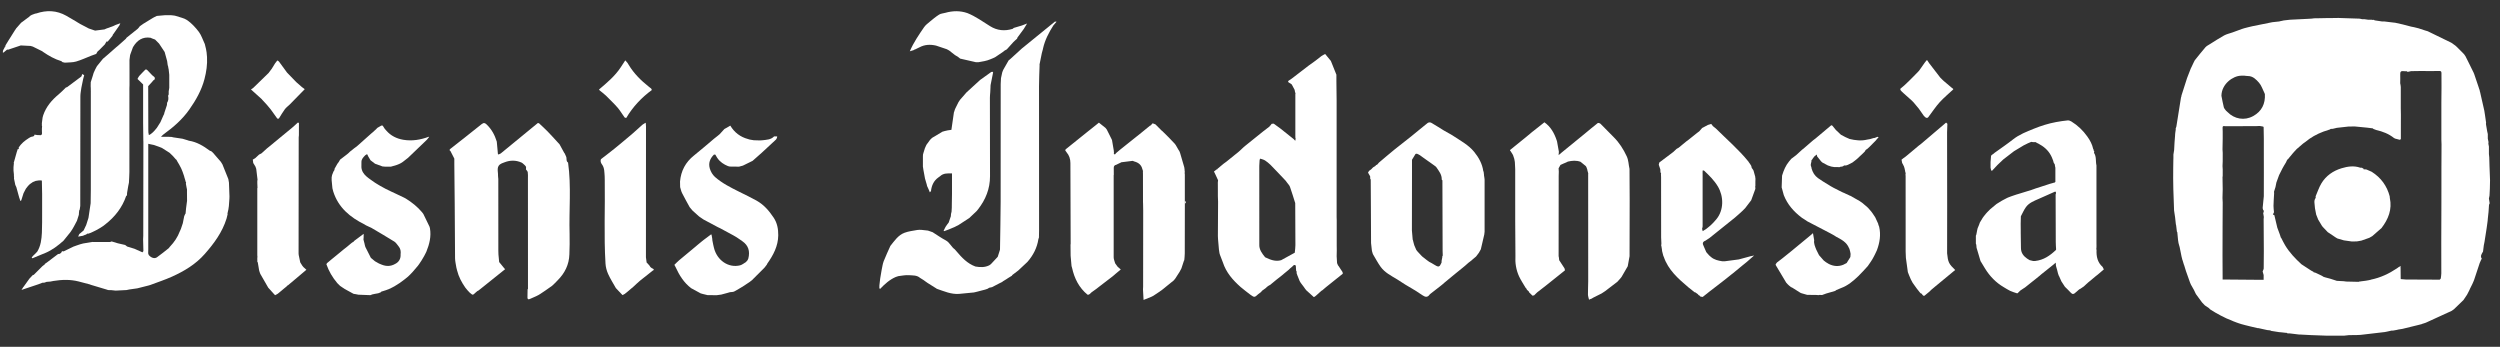
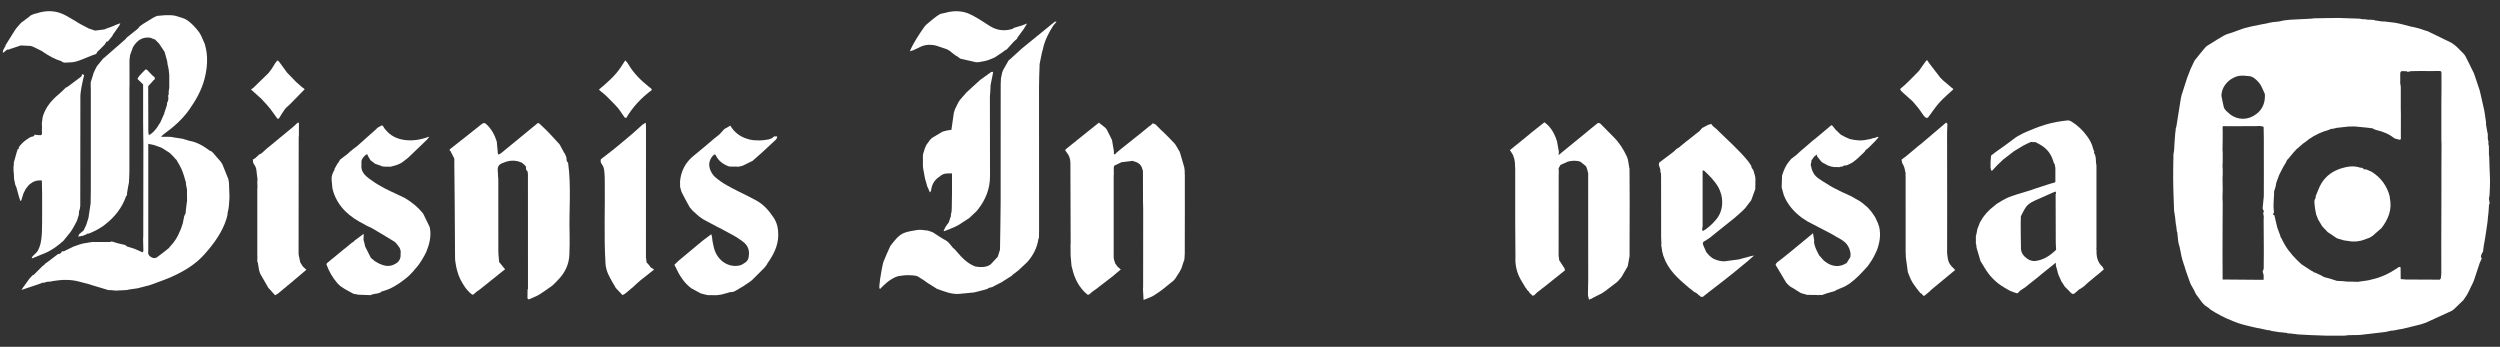
<svg xmlns="http://www.w3.org/2000/svg" width="173" height="24" viewBox="0 0 173 24" fill="none">
  <rect x="0" y="0" width="173" height="24" fill="#333333" stroke="none" />
  <path d="M39.311 11.252C39.148 11.144 39.242 10.953 39.167 10.815C39.137 10.749 39.107 10.682 39.077 10.616C39.066 10.603 39.056 10.592 39.045 10.579C38.936 10.382 38.829 10.184 38.72 9.986C38.683 9.947 38.645 9.906 38.609 9.866C38.369 9.605 38.133 9.341 37.885 9.087C37.697 8.892 37.493 8.713 37.297 8.527C37.27 8.522 37.244 8.519 37.217 8.514C36.365 9.215 35.513 9.915 34.659 10.613C34.611 10.651 34.547 10.665 34.49 10.692C34.478 10.681 34.467 10.669 34.456 10.659C34.431 10.382 34.406 10.105 34.38 9.828C34.379 9.816 34.377 9.803 34.374 9.79C34.238 9.344 34.02 8.946 33.681 8.619C33.566 8.506 33.479 8.47 33.322 8.596C32.617 9.17 31.895 9.722 31.183 10.287C31.145 10.317 31.053 10.385 31.169 10.448C31.259 10.624 31.349 10.799 31.439 10.975C31.439 11.106 31.439 11.239 31.439 11.37C31.449 12.283 31.46 13.193 31.466 14.106C31.474 15.363 31.476 16.62 31.49 17.877C31.493 18.091 31.55 18.303 31.581 18.516L31.631 18.714C31.738 19.149 31.944 19.536 32.198 19.901C32.252 19.966 32.304 20.031 32.358 20.096C32.41 20.151 32.462 20.207 32.514 20.261C32.567 20.302 32.619 20.344 32.671 20.385C32.698 20.385 32.723 20.385 32.75 20.385C32.845 20.305 32.938 20.223 33.033 20.142C33.057 20.131 33.082 20.12 33.106 20.107C33.168 20.06 33.229 20.012 33.289 19.963C33.844 19.519 34.399 19.073 34.955 18.628C34.932 18.605 34.91 18.581 34.89 18.559C34.774 18.417 34.659 18.274 34.542 18.134C34.526 17.96 34.51 17.786 34.493 17.613C34.49 17.522 34.485 17.43 34.485 17.338C34.485 15.687 34.485 14.035 34.483 12.384C34.483 12.306 34.458 12.229 34.463 12.151C34.478 11.848 34.308 11.486 34.722 11.305C34.788 11.277 34.855 11.253 34.923 11.228C35.312 11.079 35.699 11.079 36.084 11.247C36.107 11.261 36.129 11.274 36.153 11.288C36.232 11.362 36.325 11.427 36.386 11.516C36.419 11.565 36.395 11.653 36.397 11.724C36.439 11.788 36.509 11.846 36.52 11.914C36.542 12.049 36.533 12.189 36.533 12.327C36.533 14.879 36.534 17.433 36.536 19.985C36.526 20 36.519 20.014 36.509 20.028C36.506 20.197 36.504 20.368 36.501 20.537C36.501 20.564 36.501 20.589 36.501 20.616C36.526 20.755 36.613 20.71 36.692 20.678C36.83 20.621 36.964 20.558 37.1 20.498C37.127 20.485 37.153 20.471 37.179 20.458C37.206 20.445 37.232 20.433 37.258 20.419C37.298 20.395 37.338 20.37 37.377 20.346C37.496 20.267 37.614 20.188 37.733 20.109L38.204 19.778C38.343 19.661 38.465 19.523 38.592 19.395C39.082 18.905 39.379 18.312 39.401 17.607C39.416 17.134 39.43 16.66 39.416 16.187C39.367 14.542 39.542 12.895 39.311 11.255V11.252Z" fill="white" />
  <path d="M52.371 13.891C51.968 13.666 51.551 13.47 51.138 13.263C50.554 12.97 49.969 12.68 49.473 12.243C49.305 12.085 49.19 11.892 49.122 11.674C49.005 11.29 49.131 10.97 49.406 10.698C49.438 10.698 49.468 10.698 49.5 10.698C49.536 10.761 49.574 10.825 49.61 10.888C49.621 10.905 49.634 10.923 49.645 10.94C49.825 11.209 50.09 11.378 50.377 11.495C50.515 11.55 50.686 11.52 50.841 11.528C50.939 11.533 51.037 11.533 51.135 11.535C51.227 11.509 51.32 11.484 51.411 11.46C51.635 11.351 51.856 11.242 52.079 11.131C52.291 10.945 52.501 10.757 52.713 10.57L53.7 9.656C53.722 9.62 53.744 9.583 53.765 9.547C53.771 9.51 53.776 9.476 53.782 9.439C53.711 9.439 53.638 9.439 53.567 9.439C53.35 9.669 53.051 9.67 52.773 9.705C52.574 9.729 52.367 9.705 52.164 9.705C52.069 9.689 51.974 9.673 51.881 9.658C51.843 9.646 51.807 9.635 51.769 9.624C51.231 9.48 50.82 9.169 50.537 8.693C50.423 8.759 50.312 8.823 50.202 8.887C50.175 8.903 50.142 8.913 50.121 8.935C50.012 9.052 49.904 9.17 49.797 9.289C49.754 9.324 49.713 9.359 49.67 9.395C49.585 9.461 49.496 9.528 49.414 9.597C48.951 9.985 48.495 10.385 48.023 10.761C47.439 11.225 47.124 11.822 47.058 12.558L47.063 12.834C47.063 12.872 47.066 12.912 47.066 12.95C47.11 13.091 47.137 13.241 47.204 13.37C47.368 13.696 47.55 14.014 47.724 14.335C47.787 14.411 47.85 14.489 47.915 14.564C48.056 14.691 48.197 14.819 48.337 14.945C48.361 14.964 48.385 14.985 48.41 15.004L48.495 15.061C48.559 15.104 48.622 15.146 48.685 15.191C49.016 15.366 49.345 15.542 49.675 15.719C49.729 15.744 49.783 15.771 49.838 15.796C50.104 15.94 50.371 16.084 50.637 16.228C50.672 16.247 50.708 16.266 50.743 16.285C50.771 16.301 50.8 16.318 50.828 16.334C50.866 16.356 50.902 16.378 50.94 16.4C50.983 16.427 51.026 16.456 51.067 16.483C51.135 16.529 51.204 16.576 51.272 16.622L51.302 16.639C51.328 16.658 51.353 16.679 51.378 16.698C51.783 16.981 51.916 17.378 51.782 17.896C51.764 17.934 51.747 17.972 51.729 18.01L51.615 18.138C51.483 18.214 51.358 18.325 51.215 18.361C50.412 18.562 49.612 18.015 49.403 17.14L49.357 16.943L49.296 16.634C49.292 16.593 49.289 16.551 49.286 16.509C49.27 16.418 49.255 16.326 49.239 16.236C49.226 16.231 49.214 16.228 49.201 16.223C49.035 16.347 48.87 16.472 48.704 16.595C48.658 16.631 48.612 16.668 48.567 16.704C48.464 16.789 48.361 16.875 48.257 16.959C48.23 16.982 48.201 17.006 48.175 17.03C47.779 17.359 47.382 17.684 46.989 18.017C46.875 18.113 46.775 18.224 46.667 18.326C46.694 18.379 46.721 18.431 46.75 18.483C47.006 19.044 47.324 19.56 47.825 19.941L48.488 20.302C48.54 20.316 48.594 20.332 48.646 20.346C48.752 20.371 48.856 20.396 48.962 20.422L49.595 20.428C49.7 20.414 49.805 20.4 49.911 20.385C50.056 20.346 50.2 20.306 50.346 20.268C50.401 20.253 50.458 20.235 50.513 20.219C50.614 20.204 50.727 20.213 50.812 20.169C51.032 20.055 51.239 19.919 51.453 19.792C51.582 19.707 51.712 19.62 51.842 19.535C51.854 19.525 51.869 19.517 51.881 19.508C51.933 19.468 51.984 19.427 52.036 19.388C52.327 19.097 52.62 18.806 52.911 18.513C52.963 18.445 53.015 18.377 53.066 18.311C53.075 18.288 53.083 18.262 53.096 18.243C53.513 17.653 53.847 17.027 53.855 16.285C53.859 15.855 53.788 15.436 53.535 15.059C53.222 14.591 52.866 14.171 52.37 13.894L52.371 13.891Z" fill="white" />
  <path d="M112.773 13.878C112.773 15.162 112.768 16.445 112.765 17.729C112.724 17.96 112.681 18.191 112.64 18.422C112.499 18.667 112.357 18.912 112.216 19.157C112.188 19.193 112.158 19.231 112.129 19.268C112.064 19.34 112.001 19.412 111.936 19.483L111.909 19.509C111.63 19.725 111.348 19.938 111.067 20.153C111.054 20.161 111.04 20.171 111.027 20.178C110.962 20.221 110.899 20.264 110.834 20.306C110.649 20.398 110.466 20.49 110.281 20.582C110.225 20.613 110.17 20.646 110.115 20.678C110.089 20.686 110.066 20.692 110.04 20.7C110.026 20.708 110.012 20.716 109.998 20.724C109.985 20.724 109.972 20.73 109.961 20.738C109.936 20.62 109.888 20.499 109.887 20.379C109.882 20.073 109.904 19.764 109.904 19.456C109.904 16.992 109.903 14.527 109.901 12.063C109.901 12.042 109.904 12.023 109.906 12.004C109.895 11.963 109.885 11.922 109.874 11.881C109.868 11.859 109.86 11.837 109.854 11.813C109.849 11.785 109.844 11.755 109.838 11.725C109.819 11.669 109.798 11.615 109.778 11.56C109.762 11.535 109.746 11.511 109.729 11.486L109.373 11.196C109.084 11.089 108.791 11.113 108.497 11.182C108.481 11.19 108.465 11.2 108.448 11.207C108.424 11.219 108.4 11.231 108.377 11.242C108.312 11.269 108.245 11.297 108.181 11.324C108.116 11.354 108.049 11.384 107.985 11.413C107.942 11.492 107.899 11.569 107.855 11.647C107.86 11.726 107.864 11.804 107.869 11.883C107.866 11.974 107.861 12.066 107.861 12.158C107.861 14.014 107.858 15.871 107.856 17.727C107.863 17.754 107.868 17.781 107.874 17.808C107.882 17.874 107.89 17.941 107.896 18.006C108.019 18.192 108.143 18.376 108.261 18.564C108.285 18.605 108.283 18.662 108.293 18.711C107.864 19.054 107.436 19.399 107.006 19.74C106.795 19.906 106.582 20.069 106.37 20.234C106.3 20.302 106.231 20.371 106.16 20.439C106.123 20.447 106.085 20.454 106.047 20.46C105.967 20.381 105.888 20.3 105.807 20.22C105.809 20.209 105.809 20.197 105.807 20.186C105.758 20.139 105.707 20.091 105.658 20.044C105.652 20.025 105.646 20.006 105.639 19.987C105.616 19.962 105.594 19.936 105.57 19.911C105.42 19.653 105.252 19.405 105.125 19.138C104.912 18.681 104.838 18.192 104.868 17.689C104.863 16.915 104.855 16.141 104.853 15.366C104.85 14.146 104.853 12.925 104.852 11.704C104.852 11.631 104.846 11.56 104.842 11.487C104.838 11.396 104.833 11.304 104.828 11.212C104.814 11.138 104.801 11.063 104.787 10.989C104.759 10.905 104.73 10.822 104.703 10.738L104.67 10.676C104.626 10.605 104.58 10.534 104.536 10.463C104.525 10.451 104.513 10.439 104.504 10.428L104.499 10.423C104.498 10.409 104.496 10.396 104.493 10.382C104.85 10.094 105.208 9.806 105.563 9.517C105.687 9.416 105.81 9.311 105.934 9.209C105.967 9.18 106 9.152 106.033 9.123C106.046 9.122 106.054 9.115 106.06 9.106C106.326 8.895 106.591 8.685 106.873 8.462C107.309 8.771 107.556 9.212 107.722 9.71C107.732 9.735 107.739 9.762 107.747 9.789C107.788 10.026 107.831 10.263 107.874 10.499C107.869 10.559 107.864 10.621 107.856 10.736C107.943 10.66 107.988 10.622 108.034 10.583C108.574 10.142 109.117 9.7 109.658 9.258C109.96 9.009 110.257 8.755 110.565 8.516C110.599 8.491 110.714 8.525 110.758 8.568C111.067 8.872 111.362 9.186 111.669 9.49C112.057 9.876 112.34 10.323 112.57 10.818C112.703 11.103 112.694 11.399 112.762 11.687C112.765 12.417 112.773 13.148 112.773 13.878Z" fill="white" />
  <path d="M29.717 15.675C29.578 15.387 29.437 15.099 29.298 14.811C29.266 14.77 29.236 14.727 29.205 14.686C28.887 14.307 28.504 14.003 28.085 13.742C28.044 13.72 28.003 13.698 27.962 13.676C27.753 13.576 27.544 13.478 27.335 13.378C27.256 13.342 27.177 13.304 27.097 13.268C26.962 13.203 26.828 13.136 26.693 13.072C26.617 13.03 26.542 12.989 26.466 12.948C26.413 12.92 26.36 12.89 26.308 12.861C26.254 12.828 26.198 12.796 26.145 12.763C26.119 12.747 26.094 12.732 26.069 12.717L25.941 12.637C25.745 12.494 25.536 12.366 25.356 12.207C25.166 12.04 25.023 11.833 25.009 11.566C25.009 11.447 25.011 11.329 25.012 11.21C25.009 11.022 25.128 10.899 25.245 10.775C25.256 10.764 25.269 10.752 25.28 10.741C25.321 10.715 25.362 10.692 25.401 10.666C25.414 10.688 25.428 10.712 25.441 10.734C25.454 10.761 25.465 10.788 25.477 10.815C25.531 10.907 25.585 10.998 25.64 11.09C25.745 11.169 25.847 11.25 25.952 11.329C26.123 11.392 26.295 11.454 26.466 11.517C26.532 11.523 26.597 11.528 26.663 11.534C26.795 11.534 26.927 11.533 27.059 11.531C27.19 11.493 27.323 11.454 27.454 11.416C27.52 11.389 27.585 11.361 27.652 11.334C27.679 11.321 27.704 11.307 27.731 11.294C27.781 11.261 27.834 11.229 27.884 11.196C28.001 11.104 28.118 11.013 28.237 10.921C28.661 10.514 29.084 10.108 29.508 9.702L29.546 9.665C29.597 9.601 29.649 9.536 29.7 9.472H29.682L29.666 9.465C29.097 9.675 28.515 9.776 27.906 9.672C27.443 9.591 27.049 9.398 26.738 9.042C26.7 9 26.662 8.955 26.624 8.913C26.583 8.849 26.543 8.786 26.502 8.723C26.488 8.707 26.472 8.693 26.458 8.677L26.463 8.686C26.437 8.686 26.413 8.69 26.388 8.69C26.3 8.74 26.208 8.788 26.121 8.843C26.085 8.867 26.061 8.909 26.028 8.941C25.993 8.976 25.953 9.006 25.917 9.039C25.889 9.066 25.862 9.093 25.833 9.12C25.786 9.159 25.738 9.2 25.689 9.24C25.371 9.523 25.057 9.808 24.737 10.089C24.665 10.154 24.581 10.208 24.503 10.266L24.451 10.309C24.372 10.372 24.293 10.435 24.214 10.497C24.187 10.524 24.162 10.549 24.135 10.576L24.019 10.674C24.015 10.687 24.005 10.693 23.992 10.693L23.942 10.734L23.534 11.047C23.505 11.098 23.475 11.149 23.447 11.199C23.414 11.245 23.379 11.289 23.346 11.335L23.15 11.682L23.146 11.759L23.072 11.879C23.042 11.957 23.011 12.036 22.98 12.113C22.971 12.167 22.961 12.219 22.95 12.273C22.95 12.339 22.95 12.404 22.95 12.471C22.968 12.657 22.985 12.842 23.003 13.029C23.023 13.106 23.044 13.184 23.063 13.26C23.415 14.364 24.225 15.034 25.22 15.527C25.254 15.545 25.285 15.569 25.318 15.589C25.451 15.652 25.583 15.714 25.716 15.777C26.243 16.09 26.774 16.396 27.293 16.721C27.408 16.794 27.484 16.93 27.577 17.038C27.718 17.204 27.75 17.397 27.721 17.605C27.742 17.903 27.601 18.143 27.332 18.27C27.037 18.437 26.733 18.439 26.423 18.317C26.357 18.29 26.292 18.263 26.225 18.236L25.949 18.08C25.854 18.001 25.759 17.922 25.664 17.843C25.538 17.591 25.411 17.341 25.283 17.09C25.269 17.038 25.254 16.985 25.239 16.935C25.237 16.922 25.235 16.908 25.234 16.895C25.207 16.789 25.178 16.685 25.152 16.579C25.156 16.527 25.16 16.473 25.164 16.421C25.164 16.394 25.164 16.369 25.164 16.342C25.164 16.315 25.166 16.29 25.167 16.263C25.166 16.236 25.164 16.209 25.163 16.182C25.057 16.261 24.949 16.34 24.843 16.421C24.733 16.503 24.622 16.587 24.511 16.669C24.491 16.693 24.47 16.718 24.45 16.742C24.424 16.755 24.399 16.766 24.374 16.778C24.334 16.81 24.296 16.841 24.257 16.873C24.177 16.94 24.098 17.004 24.021 17.071C23.939 17.136 23.857 17.201 23.774 17.265C23.687 17.338 23.599 17.409 23.512 17.482C23.363 17.604 23.215 17.726 23.066 17.847C23.031 17.874 22.998 17.903 22.963 17.93L22.633 18.206C22.617 18.232 22.601 18.255 22.585 18.281C22.753 18.766 23.009 19.199 23.339 19.591C23.404 19.655 23.469 19.72 23.534 19.783C23.64 19.854 23.746 19.925 23.852 19.998C24.051 20.107 24.252 20.216 24.451 20.325C24.464 20.33 24.476 20.333 24.489 20.338C24.527 20.343 24.565 20.349 24.603 20.354C24.668 20.366 24.734 20.381 24.799 20.393C25.052 20.403 25.303 20.412 25.556 20.422C25.596 20.422 25.636 20.422 25.675 20.42C25.689 20.407 25.703 20.396 25.718 20.384C25.783 20.369 25.849 20.355 25.914 20.341L26.181 20.292C26.238 20.27 26.293 20.248 26.35 20.226C26.363 20.21 26.377 20.194 26.39 20.178C26.428 20.167 26.467 20.156 26.505 20.145C27.071 19.988 27.555 19.683 28.011 19.323C28.088 19.261 28.163 19.199 28.238 19.138C28.278 19.098 28.319 19.06 28.359 19.021C28.371 19.008 28.386 18.995 28.398 18.983C28.447 18.932 28.496 18.88 28.545 18.829C28.669 18.685 28.792 18.541 28.915 18.396C28.944 18.358 28.971 18.32 28.999 18.282C29.054 18.2 29.11 18.116 29.165 18.034C29.227 17.93 29.288 17.827 29.35 17.722C29.377 17.672 29.402 17.621 29.429 17.569C29.442 17.542 29.456 17.517 29.469 17.49C29.481 17.463 29.494 17.438 29.507 17.411C29.717 16.891 29.851 16.359 29.752 15.791C29.741 15.752 29.73 15.712 29.719 15.673L29.717 15.675Z" fill="white" />
  <path d="M70.739 3.332C70.731 3.354 70.723 3.376 70.717 3.4C70.723 3.378 70.731 3.354 70.739 3.332L69.891 4.105C69.86 4.131 69.828 4.154 69.796 4.18C69.676 4.39 69.556 4.6 69.436 4.811C69.423 4.838 69.412 4.863 69.4 4.89C69.385 4.929 69.37 4.969 69.355 5.008C69.327 5.143 69.297 5.277 69.268 5.41C69.26 5.548 69.248 5.685 69.248 5.823C69.248 8.532 69.251 11.242 69.245 13.951C69.241 15.053 69.216 16.154 69.2 17.256C69.2 17.269 69.197 17.281 69.195 17.294C69.145 17.452 69.094 17.61 69.044 17.768C69.031 17.783 69.018 17.797 69.006 17.811C68.86 17.968 68.715 18.123 68.569 18.279C68.542 18.298 68.517 18.317 68.49 18.336L68.454 18.361C68.147 18.513 67.826 18.499 67.502 18.444C66.941 18.24 66.552 17.82 66.181 17.381C66.145 17.34 66.11 17.299 66.074 17.258C65.827 17.088 65.724 16.78 65.445 16.633C65.13 16.467 64.839 16.258 64.537 16.068C64.458 16.041 64.379 16.015 64.3 15.986L64.211 15.956C64.056 15.939 63.903 15.923 63.748 15.905C63.656 15.907 63.561 15.898 63.473 15.915C63.18 15.97 62.876 16.002 62.6 16.105C62.154 16.269 61.898 16.665 61.613 17.019C61.458 17.371 61.29 17.719 61.151 18.077C61.078 18.267 61.056 18.477 61.01 18.678C60.977 18.877 60.942 19.075 60.909 19.274C60.89 19.43 60.873 19.588 60.854 19.745C60.854 19.811 60.851 19.876 60.851 19.943C60.868 19.96 60.884 19.977 60.901 19.995C61.219 19.664 61.553 19.356 61.981 19.169C62.04 19.144 62.103 19.128 62.165 19.108C62.408 19.082 62.654 19.024 62.892 19.043C63.155 19.064 63.444 19.032 63.669 19.231C63.751 19.282 63.833 19.334 63.915 19.384C63.953 19.411 63.991 19.438 64.028 19.467C64.083 19.505 64.137 19.544 64.192 19.582C64.376 19.698 64.557 19.811 64.741 19.927L64.776 19.946C64.79 19.959 64.804 19.97 64.82 19.982C65.324 20.153 65.818 20.379 66.371 20.337C66.711 20.31 67.051 20.272 67.391 20.238C67.429 20.23 67.466 20.221 67.504 20.213C67.556 20.201 67.609 20.186 67.662 20.174L67.78 20.142C67.913 20.107 68.046 20.074 68.177 20.039C68.19 20.034 68.202 20.031 68.215 20.026C68.256 20.012 68.296 20 68.337 19.985C68.375 19.962 68.413 19.936 68.451 19.913C68.517 19.898 68.584 19.884 68.65 19.87C68.806 19.788 68.965 19.706 69.121 19.625C69.135 19.619 69.148 19.611 69.162 19.604C69.227 19.573 69.294 19.54 69.358 19.508C69.371 19.495 69.384 19.481 69.398 19.468C69.412 19.46 69.425 19.453 69.439 19.445C69.49 19.413 69.542 19.383 69.592 19.351C69.607 19.342 69.621 19.332 69.635 19.324C69.66 19.309 69.684 19.291 69.71 19.275C69.724 19.266 69.74 19.255 69.754 19.245C69.846 19.188 69.939 19.131 70.031 19.075L70.045 19.037C70.045 19.037 70.061 19.024 70.068 19.018C70.201 18.918 70.332 18.817 70.465 18.717C70.676 18.52 70.886 18.322 71.098 18.124C71.496 17.669 71.765 17.152 71.857 16.549C71.87 16.51 71.884 16.47 71.897 16.43C71.89 16.418 71.889 16.405 71.893 16.393C71.893 16.378 71.895 16.364 71.897 16.35C71.9 16.212 71.904 16.073 71.904 15.936C71.903 12.613 71.898 9.292 71.9 5.97C71.9 5.492 71.925 5.016 71.939 4.539C71.939 4.512 71.938 4.487 71.936 4.46C71.99 4.196 72.042 3.933 72.096 3.669C72.121 3.577 72.146 3.484 72.172 3.392C72.173 3.38 72.175 3.367 72.178 3.353C72.306 2.777 72.573 2.265 72.885 1.771C72.962 1.681 73.038 1.59 73.116 1.499C73.076 1.498 73.038 1.496 72.999 1.495C72.246 2.108 71.493 2.722 70.739 3.335V3.332Z" fill="white" />
  <path d="M81.982 12.044C81.982 12.028 81.982 12.014 81.982 11.998C81.982 11.96 81.982 11.924 81.982 11.886C81.987 11.881 81.995 11.875 81.993 11.873C81.99 11.862 81.984 11.852 81.979 11.843C81.971 11.753 81.974 11.659 81.951 11.574C81.859 11.24 81.758 10.91 81.66 10.578C81.644 10.54 81.63 10.502 81.614 10.464C81.589 10.425 81.563 10.385 81.538 10.345C81.481 10.247 81.426 10.149 81.369 10.051C81.358 10.036 81.347 10.02 81.336 10.004C81.323 9.986 81.309 9.967 81.296 9.95C81.166 9.812 81.035 9.676 80.905 9.539C80.897 9.531 80.89 9.523 80.882 9.515C80.731 9.367 80.581 9.219 80.433 9.071C80.418 9.061 80.404 9.05 80.391 9.041C80.248 8.897 80.102 8.753 79.958 8.607C79.893 8.582 79.829 8.557 79.764 8.532C79.753 8.544 79.742 8.557 79.729 8.568C79.699 8.603 79.667 8.638 79.637 8.672C79.615 8.683 79.593 8.693 79.571 8.704C79.378 8.861 79.186 9.019 78.994 9.175C78.503 9.567 78.013 9.958 77.523 10.349C77.43 10.428 77.336 10.507 77.243 10.584C77.191 10.617 77.162 10.774 77.071 10.621C77.075 10.608 77.08 10.594 77.087 10.581C77.085 10.554 77.082 10.527 77.08 10.502C77.08 10.477 77.077 10.45 77.075 10.425C77.034 10.181 76.992 9.937 76.951 9.694L76.925 9.635C76.813 9.412 76.702 9.189 76.59 8.966C76.56 8.928 76.531 8.889 76.501 8.851L76.044 8.487C75.965 8.552 75.885 8.615 75.806 8.68C75.663 8.794 75.521 8.906 75.38 9.02C75.364 9.033 75.347 9.044 75.331 9.057C74.812 9.472 74.295 9.888 73.777 10.306L73.773 10.32H73.759C73.655 10.42 73.783 10.469 73.808 10.54C73.993 10.753 74.071 11.006 74.072 11.283C74.08 13.144 74.085 15.004 74.09 16.865C74.09 16.891 74.084 16.918 74.08 16.943C74.082 17.194 74.084 17.446 74.087 17.697C74.107 17.934 74.129 18.172 74.15 18.409C74.162 18.453 74.178 18.496 74.188 18.54C74.348 19.271 74.67 19.908 75.255 20.393C75.282 20.393 75.309 20.393 75.334 20.393C75.36 20.378 75.385 20.362 75.41 20.346C75.451 20.308 75.493 20.268 75.532 20.23C75.625 20.164 75.72 20.099 75.812 20.03C76.207 19.728 76.601 19.424 76.995 19.122C77.049 19.076 77.102 19.032 77.156 18.986C77.159 18.976 77.165 18.97 77.175 18.967C77.295 18.867 77.414 18.768 77.558 18.648C77.48 18.581 77.409 18.518 77.338 18.456C77.281 18.379 77.224 18.3 77.169 18.222C77.134 18.084 77.067 17.947 77.066 17.809C77.06 15.916 77.063 14.022 77.066 12.129C77.066 12.117 77.072 12.104 77.075 12.091C77.075 11.935 77.075 11.778 77.072 11.621C77.069 11.498 77.123 11.424 77.246 11.402C77.264 11.392 77.281 11.383 77.298 11.375C77.37 11.34 77.442 11.305 77.513 11.271C77.523 11.261 77.532 11.258 77.545 11.259C77.561 11.25 77.575 11.239 77.591 11.229C77.629 11.225 77.668 11.22 77.706 11.215L78.38 11.131C78.419 11.147 78.459 11.161 78.5 11.177C78.778 11.25 78.979 11.405 79.05 11.697C79.068 11.751 79.085 11.805 79.103 11.859C79.139 11.792 79.175 11.724 79.213 11.658C79.213 11.645 79.213 11.633 79.213 11.618C79.248 11.591 79.269 11.565 79.278 11.538C79.292 11.497 79.281 11.456 79.262 11.419C79.281 11.456 79.291 11.497 79.278 11.538C79.269 11.565 79.25 11.593 79.213 11.618C79.213 11.631 79.213 11.644 79.213 11.658C79.177 11.724 79.141 11.792 79.103 11.859L79.088 11.854C79.09 11.92 79.092 11.987 79.093 12.053L79.096 13.989C79.098 14.028 79.1 14.066 79.101 14.106C79.104 14.262 79.109 14.419 79.109 14.575C79.109 16.329 79.106 18.083 79.104 19.837C79.104 19.901 79.098 19.968 79.095 20.033C79.107 20.273 79.122 20.515 79.134 20.756C79.313 20.684 79.492 20.611 79.67 20.54C79.716 20.518 79.76 20.494 79.806 20.472C79.954 20.374 80.1 20.276 80.249 20.178C80.26 20.17 80.27 20.161 80.281 20.153C80.298 20.142 80.314 20.129 80.331 20.118C80.353 20.102 80.376 20.087 80.398 20.072C80.675 19.849 80.95 19.626 81.226 19.402C81.26 19.361 81.294 19.318 81.328 19.277C81.427 19.122 81.528 18.967 81.628 18.812C81.615 18.815 81.603 18.818 81.59 18.82C81.563 18.825 81.536 18.829 81.514 18.837C81.536 18.828 81.563 18.825 81.59 18.82C81.603 18.817 81.617 18.815 81.628 18.812C81.669 18.733 81.712 18.655 81.753 18.576C81.707 18.48 81.706 18.364 81.739 18.262C81.706 18.364 81.706 18.48 81.753 18.576C81.815 18.39 81.875 18.203 81.936 18.018L81.951 18.023C81.963 17.862 81.986 17.702 81.986 17.541C81.99 16.399 81.99 15.257 81.992 14.115C81.992 14.046 81.992 13.976 81.99 13.907C81.99 13.29 81.99 12.675 81.99 12.058L81.982 12.044ZM79.092 9.409C79.092 9.427 79.093 9.444 79.092 9.457C79.092 9.444 79.092 9.428 79.092 9.409ZM81.763 18.173C81.8 18.102 81.857 18.04 81.927 18.004C81.856 18.04 81.8 18.1 81.763 18.173Z" fill="white" />
  <path d="M68.541 5.995C68.544 5.957 68.544 5.918 68.55 5.88C68.607 5.589 68.666 5.299 68.724 5.008C68.712 4.996 68.699 4.983 68.688 4.97C68.656 4.974 68.615 4.966 68.593 4.982C68.335 5.163 68.079 5.348 67.825 5.532C67.51 5.82 67.197 6.106 66.882 6.394C66.733 6.563 66.586 6.734 66.438 6.903C66.401 6.957 66.365 7.01 66.329 7.064C66.257 7.208 66.186 7.352 66.115 7.494C66.104 7.521 66.093 7.546 66.08 7.573L66.03 7.731C66.023 7.744 66.017 7.758 66.012 7.771C65.954 8.17 65.897 8.568 65.837 8.984C65.769 8.993 65.674 9.008 65.577 9.022C65.509 9.038 65.44 9.054 65.37 9.069L65.212 9.115C64.975 9.258 64.736 9.4 64.499 9.542L64.361 9.677C64.276 9.792 64.192 9.909 64.107 10.024C64.07 10.105 64.034 10.186 63.999 10.266C63.991 10.292 63.985 10.315 63.977 10.341C63.952 10.42 63.926 10.499 63.903 10.578C63.892 10.617 63.882 10.657 63.871 10.697C63.87 10.736 63.866 10.776 63.865 10.814C63.865 11.051 63.865 11.288 63.865 11.525C63.877 11.604 63.889 11.683 63.901 11.762C63.938 11.96 63.974 12.158 64.01 12.355C64.053 12.501 64.094 12.645 64.137 12.79C64.141 12.816 64.146 12.842 64.151 12.868L64.189 12.947C64.217 13.012 64.247 13.076 64.276 13.141C64.298 13.197 64.322 13.254 64.344 13.309C64.371 13.28 64.396 13.252 64.423 13.225C64.467 12.839 64.611 12.509 64.937 12.278C64.976 12.249 65.014 12.221 65.054 12.194C65.285 11.976 65.569 11.995 65.878 12V12.871C65.878 13.056 65.878 13.239 65.878 13.424C65.875 13.647 65.87 13.872 65.867 14.095C65.867 14.188 65.864 14.28 65.864 14.373C65.859 14.465 65.853 14.557 65.848 14.648C65.835 14.7 65.823 14.754 65.81 14.806C65.807 14.859 65.803 14.911 65.799 14.963C65.75 15.108 65.699 15.252 65.65 15.398C65.577 15.496 65.498 15.591 65.435 15.695C65.38 15.785 65.342 15.886 65.296 15.983C65.308 15.985 65.321 15.989 65.332 15.996C65.448 15.953 65.565 15.912 65.68 15.869C65.762 15.834 65.843 15.8 65.925 15.765C65.965 15.749 66.004 15.732 66.044 15.716C66.107 15.684 66.172 15.651 66.235 15.619C66.257 15.61 66.279 15.599 66.302 15.589C66.558 15.423 66.816 15.256 67.072 15.089C67.243 14.928 67.413 14.768 67.582 14.607C67.616 14.566 67.649 14.525 67.684 14.482C68.207 13.81 68.511 13.059 68.509 12.197C68.506 10.383 68.503 8.571 68.501 6.757C68.501 6.634 68.517 6.511 68.525 6.387C68.531 6.256 68.538 6.126 68.544 5.995H68.541Z" fill="white" />
  <path d="M21.053 18.53C21.035 18.515 21.016 18.499 20.999 18.485C20.977 18.458 20.953 18.431 20.931 18.404L20.808 18.208V18.211C20.801 18.195 20.792 18.181 20.782 18.165C20.778 18.152 20.774 18.14 20.77 18.126C20.736 17.968 20.705 17.808 20.672 17.65C20.669 17.616 20.662 17.585 20.662 17.552C20.664 14.871 20.667 12.189 20.67 9.509C20.67 9.457 20.68 9.404 20.684 9.354C20.684 9.327 20.684 9.3 20.684 9.273C20.684 9.019 20.684 8.762 20.686 8.508C20.662 8.498 20.638 8.487 20.615 8.478C20.483 8.596 20.352 8.715 20.219 8.835C20.104 8.93 19.987 9.025 19.872 9.12C19.566 9.371 19.263 9.623 18.957 9.874C18.91 9.914 18.861 9.953 18.814 9.994L18.481 10.263C18.35 10.382 18.217 10.5 18.086 10.619C18.034 10.644 17.98 10.671 17.928 10.696C17.839 10.779 17.751 10.863 17.661 10.945C17.605 10.978 17.549 11.013 17.493 11.046C17.504 11.123 17.514 11.201 17.525 11.28C17.575 11.364 17.626 11.446 17.677 11.53C17.695 11.582 17.713 11.634 17.732 11.688C17.762 11.938 17.792 12.189 17.822 12.439C17.817 12.466 17.811 12.491 17.806 12.518C17.806 12.545 17.806 12.57 17.806 12.597C17.806 12.624 17.806 12.649 17.806 12.676C17.811 12.782 17.814 12.887 17.819 12.992C17.814 13.005 17.809 13.019 17.805 13.032V14.218C17.805 14.297 17.805 14.376 17.805 14.455C17.805 15.523 17.805 16.589 17.805 17.656C17.809 17.71 17.814 17.764 17.817 17.816L17.805 17.811L17.808 18.13L17.824 18.127C17.83 18.148 17.838 18.167 17.844 18.187C17.869 18.339 17.895 18.491 17.92 18.643C17.925 18.668 17.93 18.693 17.934 18.72C17.947 18.76 17.96 18.801 17.971 18.84C17.985 18.878 18.001 18.918 18.015 18.956C18.197 19.272 18.379 19.59 18.561 19.906C18.719 20.08 18.875 20.254 19.033 20.428C19.098 20.393 19.161 20.358 19.226 20.324C19.282 20.278 19.337 20.232 19.392 20.186C19.471 20.12 19.55 20.053 19.63 19.987C19.696 19.933 19.761 19.881 19.827 19.827C19.856 19.796 19.883 19.764 19.911 19.734C19.911 19.745 19.911 19.754 19.903 19.764C20.332 19.402 20.762 19.04 21.203 18.668C21.151 18.624 21.107 18.583 21.061 18.543L21.058 18.538L21.053 18.53Z" fill="white" />
  <path d="M63.229 3.465C63.243 3.454 63.258 3.444 63.272 3.433C63.284 3.432 63.299 3.429 63.311 3.427C63.417 3.376 63.522 3.324 63.628 3.274C63.993 3.078 64.379 3.065 64.774 3.155C65.022 3.239 65.272 3.316 65.519 3.406C65.606 3.44 65.682 3.503 65.764 3.552C65.775 3.563 65.786 3.574 65.796 3.585C65.892 3.659 65.989 3.734 66.083 3.81C66.15 3.849 66.216 3.889 66.283 3.928C66.337 3.971 66.39 4.014 66.444 4.056C66.809 4.14 67.176 4.222 67.541 4.306C67.594 4.306 67.647 4.306 67.7 4.306C67.981 4.257 68.264 4.219 68.53 4.104C68.596 4.077 68.661 4.048 68.728 4.022C68.78 3.995 68.833 3.969 68.886 3.943L69.433 3.571C69.461 3.547 69.488 3.525 69.517 3.501C69.569 3.473 69.621 3.444 69.671 3.416C69.822 3.248 69.967 3.079 70.122 2.916C70.203 2.831 70.295 2.756 70.382 2.676C70.391 2.649 70.399 2.624 70.408 2.597C70.554 2.398 70.701 2.198 70.847 2.001C70.919 1.88 70.992 1.762 71.074 1.627C70.938 1.678 70.821 1.722 70.706 1.767C70.522 1.822 70.339 1.876 70.155 1.931C70.129 1.953 70.1 1.975 70.073 1.997C69.526 2.165 69.007 2.118 68.516 1.812C68.003 1.496 67.515 1.134 66.948 0.908C66.441 0.731 65.93 0.742 65.416 0.887C65.271 0.927 65.106 0.935 64.986 1.011C64.752 1.158 64.538 1.338 64.325 1.515C64.189 1.627 64.042 1.741 63.944 1.885C63.579 2.417 63.213 2.951 62.959 3.549C63.05 3.522 63.141 3.493 63.232 3.467L63.229 3.465Z" fill="white" />
  <path d="M2.129 3.183C2.176 3.198 2.225 3.21 2.273 3.225C2.486 3.331 2.701 3.437 2.915 3.542C2.937 3.56 2.96 3.576 2.983 3.593C3.376 3.863 3.788 4.096 4.249 4.234C4.275 4.256 4.3 4.278 4.325 4.3C4.379 4.313 4.434 4.324 4.488 4.336C4.747 4.314 5.018 4.33 5.263 4.259C5.622 4.156 5.963 3.992 6.313 3.856C6.427 3.811 6.542 3.773 6.656 3.732C6.683 3.683 6.71 3.636 6.737 3.587C6.749 3.571 6.764 3.557 6.776 3.541C6.803 3.519 6.832 3.495 6.859 3.473C6.99 3.34 7.123 3.207 7.254 3.074C7.293 3.006 7.331 2.94 7.371 2.872C7.376 2.82 7.393 2.768 7.418 2.717C7.444 2.666 7.478 2.619 7.518 2.575C7.478 2.617 7.444 2.666 7.418 2.717C7.393 2.768 7.376 2.82 7.371 2.872L7.45 2.88C7.508 2.81 7.567 2.741 7.625 2.671C7.679 2.605 7.731 2.54 7.785 2.473C7.793 2.45 7.799 2.426 7.807 2.402C7.823 2.382 7.839 2.361 7.855 2.341C7.989 2.148 8.125 1.955 8.26 1.762C8.282 1.711 8.304 1.659 8.328 1.608C8.22 1.648 8.111 1.686 8.003 1.725L7.845 1.8C7.676 1.861 7.507 1.923 7.338 1.985C7.303 2.001 7.27 2.018 7.235 2.034C7.123 2.048 7.009 2.064 6.896 2.078C6.791 2.091 6.686 2.105 6.58 2.118C6.435 2.069 6.289 2.02 6.144 1.971C5.946 1.866 5.747 1.763 5.549 1.659C5.228 1.469 4.912 1.272 4.586 1.09C3.92 0.715 3.225 0.687 2.508 0.932C2.483 0.935 2.456 0.94 2.431 0.943C2.353 0.971 2.274 1.001 2.197 1.03C2.157 1.053 2.116 1.077 2.076 1.101C2.053 1.126 2.029 1.151 2.005 1.177C1.988 1.188 1.972 1.199 1.955 1.208C1.792 1.329 1.631 1.449 1.468 1.569C1.46 1.578 1.452 1.586 1.442 1.596C1.335 1.718 1.227 1.841 1.12 1.963C1.104 1.99 1.087 2.015 1.071 2.042C1.063 2.053 1.053 2.062 1.045 2.073L0.642 2.715C0.633 2.73 0.623 2.742 0.614 2.757C0.536 2.881 0.459 3.008 0.383 3.133L0.378 3.149C0.377 3.174 0.375 3.199 0.372 3.225C0.361 3.226 0.351 3.229 0.34 3.231C0.329 3.258 0.32 3.285 0.309 3.312C0.301 3.324 0.294 3.335 0.286 3.348C0.277 3.365 0.267 3.381 0.26 3.399C0.247 3.421 0.233 3.444 0.22 3.467C0.211 3.517 0.201 3.568 0.192 3.618C0.206 3.628 0.218 3.637 0.233 3.645C0.32 3.574 0.407 3.503 0.494 3.43C0.506 3.43 0.519 3.433 0.533 3.435C0.546 3.43 0.558 3.43 0.571 3.435C0.86 3.338 1.15 3.24 1.439 3.144C1.669 3.157 1.898 3.169 2.127 3.18L2.129 3.183Z" fill="white" />
  <path d="M15.803 12.396C15.665 12.053 15.527 11.712 15.39 11.369C15.38 11.354 15.371 11.34 15.361 11.326C15.336 11.285 15.312 11.244 15.287 11.203C15.104 10.991 14.919 10.779 14.735 10.567L14.738 10.569C14.694 10.53 14.652 10.493 14.607 10.455C14.579 10.447 14.544 10.447 14.52 10.429C14.082 10.104 13.622 9.822 13.069 9.737C13.042 9.727 13.015 9.718 12.988 9.708C12.869 9.672 12.751 9.635 12.632 9.601C12.422 9.569 12.21 9.537 11.999 9.506C11.96 9.496 11.919 9.487 11.879 9.477C11.8 9.474 11.723 9.471 11.644 9.466C11.565 9.466 11.486 9.466 11.406 9.466H11.141C11.193 9.413 11.22 9.384 11.248 9.356C11.278 9.33 11.305 9.303 11.337 9.281C12.007 8.799 12.624 8.257 13.102 7.578C13.556 6.933 13.945 6.251 14.149 5.475C14.281 4.97 14.354 4.466 14.326 3.946C14.319 3.879 14.313 3.813 14.307 3.747C14.304 3.707 14.3 3.667 14.297 3.628C14.283 3.549 14.27 3.47 14.256 3.391C14.228 3.274 14.199 3.158 14.171 3.041C14.164 3.027 14.156 3.011 14.15 2.997C14.024 2.733 13.935 2.44 13.763 2.209C13.543 1.917 13.284 1.635 12.989 1.422C12.762 1.257 12.457 1.197 12.18 1.106C12.074 1.069 11.954 1.069 11.841 1.053C11.696 1.053 11.552 1.053 11.406 1.053C11.222 1.069 11.038 1.085 10.853 1.102C10.801 1.128 10.747 1.153 10.695 1.178L10.583 1.238C10.357 1.376 10.13 1.515 9.904 1.653C9.827 1.708 9.749 1.763 9.672 1.819C9.626 1.877 9.588 1.945 9.531 1.991C9.276 2.2 9.019 2.402 8.761 2.606C8.742 2.633 8.725 2.66 8.706 2.687L8.177 3.158C8.117 3.209 8.056 3.259 7.996 3.308C7.986 3.316 7.978 3.326 7.969 3.334C7.965 3.348 7.958 3.354 7.943 3.354C7.795 3.486 7.646 3.615 7.499 3.747L7.123 4.068C6.985 4.237 6.847 4.408 6.71 4.577C6.696 4.602 6.681 4.629 6.667 4.654C6.64 4.706 6.613 4.759 6.585 4.811C6.549 4.891 6.514 4.97 6.477 5.051C6.458 5.114 6.439 5.179 6.421 5.242C6.373 5.39 6.327 5.537 6.28 5.684C6.278 5.774 6.277 5.862 6.275 5.952C6.277 5.968 6.278 5.984 6.28 6C6.28 6.024 6.28 6.047 6.28 6.071L6.285 6.158C6.285 6.182 6.285 6.206 6.283 6.229C6.283 6.258 6.285 6.288 6.286 6.316C6.286 6.34 6.286 6.364 6.285 6.387C6.285 6.47 6.285 6.55 6.285 6.632C6.285 6.669 6.285 6.707 6.285 6.743C6.285 6.811 6.285 6.879 6.285 6.949V7.059C6.285 7.075 6.285 7.091 6.285 7.108C6.285 7.197 6.285 7.287 6.285 7.376V7.425C6.285 7.461 6.285 7.497 6.285 7.535C6.285 7.603 6.285 7.671 6.285 7.741C6.285 7.777 6.285 7.814 6.285 7.852V7.901C6.285 7.937 6.285 7.973 6.285 8.01C6.285 8.026 6.285 8.041 6.285 8.059C6.285 8.095 6.285 8.132 6.285 8.168C6.285 8.184 6.285 8.2 6.285 8.217C6.285 8.253 6.285 8.29 6.285 8.326C6.285 8.342 6.285 8.358 6.285 8.375C6.285 8.412 6.285 8.448 6.285 8.484C6.285 8.5 6.285 8.516 6.285 8.533C6.285 8.57 6.285 8.606 6.285 8.642C6.285 8.658 6.285 8.674 6.285 8.691C6.285 8.728 6.285 8.764 6.285 8.801C6.285 8.816 6.285 8.832 6.285 8.85C6.285 8.886 6.285 8.922 6.285 8.959C6.285 8.974 6.285 8.99 6.285 9.008C6.285 9.044 6.285 9.08 6.285 9.117C6.285 9.133 6.285 9.148 6.285 9.166C6.285 9.202 6.285 9.239 6.285 9.275C6.285 9.291 6.285 9.307 6.285 9.324C6.285 9.36 6.285 9.397 6.285 9.433C6.285 9.449 6.285 9.465 6.285 9.482C6.285 9.518 6.285 9.555 6.285 9.591C6.285 9.607 6.285 9.623 6.285 9.64C6.285 9.677 6.285 9.713 6.285 9.749C6.285 9.765 6.285 9.781 6.285 9.798C6.285 9.835 6.285 9.871 6.285 9.907C6.285 9.923 6.285 9.939 6.285 9.956C6.285 9.993 6.285 10.029 6.285 10.066C6.285 10.081 6.285 10.097 6.285 10.115C6.285 10.151 6.285 10.187 6.285 10.224C6.285 10.24 6.285 10.255 6.285 10.273C6.285 10.309 6.285 10.345 6.285 10.382C6.285 10.398 6.285 10.414 6.285 10.431C6.285 10.467 6.285 10.504 6.285 10.54C6.285 10.556 6.285 10.572 6.285 10.589C6.285 10.625 6.285 10.662 6.285 10.698C6.285 10.714 6.285 10.73 6.285 10.747C6.285 10.784 6.285 10.82 6.285 10.856C6.285 10.872 6.285 10.888 6.285 10.905C6.285 10.942 6.285 10.978 6.285 11.014C6.285 11.03 6.285 11.046 6.285 11.063C6.285 11.1 6.285 11.136 6.285 11.173C6.285 11.188 6.285 11.204 6.285 11.222C6.285 11.258 6.285 11.294 6.285 11.331C6.285 11.347 6.285 11.362 6.285 11.38C6.285 11.416 6.285 11.453 6.285 11.489C6.285 11.505 6.285 11.521 6.285 11.538C6.285 11.574 6.285 11.611 6.285 11.647C6.285 11.663 6.285 11.679 6.285 11.696C6.285 11.732 6.285 11.769 6.285 11.805C6.285 11.821 6.285 11.837 6.285 11.854C6.285 11.89 6.285 11.927 6.285 11.963C6.285 11.979 6.285 11.995 6.285 12.012C6.285 12.049 6.285 12.085 6.285 12.121C6.285 12.137 6.285 12.153 6.285 12.17C6.285 12.207 6.285 12.243 6.285 12.28C6.285 12.295 6.285 12.311 6.285 12.329C6.285 12.365 6.285 12.401 6.285 12.438C6.285 12.454 6.285 12.469 6.285 12.487C6.285 12.523 6.285 12.559 6.285 12.596C6.285 12.612 6.285 12.627 6.285 12.645C6.285 12.681 6.285 12.717 6.285 12.754C6.285 12.77 6.285 12.786 6.285 12.803C6.285 12.839 6.285 12.876 6.285 12.912C6.285 12.928 6.285 12.944 6.285 12.961C6.285 12.997 6.285 13.034 6.285 13.07V13.119C6.281 13.434 6.278 13.749 6.273 14.063C6.223 14.402 6.172 14.739 6.122 15.077C6.069 15.241 6.017 15.404 5.965 15.569C5.905 15.695 5.846 15.822 5.786 15.948L5.484 16.2C5.459 16.258 5.432 16.315 5.407 16.374C5.522 16.353 5.638 16.332 5.755 16.312C5.761 16.299 5.772 16.293 5.786 16.295C5.818 16.28 5.851 16.266 5.883 16.252L5.899 16.249C5.916 16.244 5.935 16.238 5.952 16.233C5.982 16.211 6.013 16.187 6.043 16.165C6.065 16.166 6.087 16.17 6.109 16.171L6.267 16.116C6.305 16.099 6.343 16.081 6.381 16.064C6.449 16.032 6.515 16 6.583 15.967C6.617 15.95 6.651 15.932 6.685 15.914C6.77 15.866 6.854 15.817 6.939 15.77C7.004 15.727 7.069 15.686 7.134 15.643C7.183 15.607 7.232 15.57 7.279 15.532C7.951 15.009 8.46 14.364 8.736 13.549C8.751 13.543 8.769 13.538 8.785 13.532C8.786 13.472 8.785 13.412 8.793 13.353C8.816 13.194 8.846 13.035 8.873 12.877L8.922 12.64C8.933 12.393 8.952 12.145 8.954 11.898C8.957 9.966 8.954 8.034 8.955 6.101C8.955 6.028 8.96 5.957 8.962 5.885V5.687C8.962 5.173 8.962 4.659 8.96 4.147C8.974 4.041 8.987 3.935 9.001 3.83C9.008 3.808 9.014 3.784 9.02 3.762C9.079 3.601 9.137 3.44 9.196 3.278C9.205 3.261 9.216 3.244 9.226 3.226C9.499 2.782 9.873 2.529 10.418 2.613C10.444 2.624 10.469 2.636 10.492 2.647L10.576 2.681C10.627 2.7 10.679 2.717 10.73 2.736C10.818 2.825 10.905 2.913 10.994 3.002C11 3.006 11.006 3.013 11.01 3.019C11.138 3.212 11.266 3.405 11.394 3.598C11.451 3.808 11.509 4.017 11.566 4.227C11.579 4.319 11.591 4.411 11.604 4.502C11.615 4.542 11.626 4.581 11.639 4.621L11.65 4.713C11.656 4.735 11.663 4.755 11.669 4.778L11.713 5.174V5.529C11.713 5.541 11.713 5.556 11.713 5.568C11.713 5.739 11.713 5.911 11.713 6.082C11.701 6.161 11.686 6.24 11.674 6.319V6.478C11.674 6.504 11.671 6.531 11.669 6.558C11.659 6.571 11.652 6.585 11.642 6.598C11.642 6.61 11.641 6.623 11.634 6.636C11.668 6.803 11.659 6.965 11.563 7.113C11.56 7.165 11.555 7.216 11.552 7.268C11.49 7.453 11.43 7.638 11.369 7.823C11.364 7.849 11.359 7.875 11.356 7.901C11.346 7.915 11.337 7.931 11.328 7.945V7.942C11.253 8.114 11.177 8.285 11.101 8.457C11.019 8.587 10.935 8.718 10.853 8.848C10.799 8.913 10.745 8.978 10.692 9.041C10.652 9.08 10.613 9.122 10.575 9.161C10.508 9.213 10.444 9.264 10.377 9.316C10.352 9.326 10.325 9.333 10.3 9.343C10.289 9.283 10.277 9.223 10.268 9.163C10.268 9.098 10.263 9.031 10.263 8.967C10.26 7.966 10.258 6.963 10.255 5.962C10.342 5.867 10.428 5.774 10.515 5.679C10.548 5.639 10.581 5.6 10.613 5.56C10.636 5.546 10.66 5.532 10.684 5.518C10.784 5.344 10.625 5.295 10.537 5.211C10.426 5.094 10.314 4.978 10.203 4.861C10.183 4.844 10.162 4.827 10.141 4.811C10.115 4.811 10.088 4.812 10.061 4.814C9.917 4.963 9.77 5.106 9.632 5.26C9.582 5.317 9.553 5.396 9.515 5.464C9.645 5.59 9.775 5.717 9.904 5.843C9.904 6.686 9.904 7.529 9.904 8.372C9.904 8.412 9.904 8.451 9.904 8.491C9.909 8.91 9.914 9.33 9.918 9.749C9.918 9.767 9.92 9.783 9.922 9.8C9.92 11.971 9.917 14.142 9.914 16.315C9.914 16.394 9.907 16.472 9.903 16.551C9.909 16.826 9.917 17.101 9.923 17.376C9.903 17.405 9.881 17.433 9.86 17.462C9.677 17.379 9.492 17.297 9.308 17.216C9.139 17.164 8.97 17.112 8.8 17.06C8.753 17.024 8.707 16.989 8.66 16.952C8.492 16.915 8.326 16.875 8.158 16.837C8.015 16.794 7.871 16.75 7.725 16.707C7.684 16.721 7.643 16.748 7.602 16.748C7.195 16.748 6.789 16.747 6.381 16.744C6.172 16.779 5.965 16.813 5.756 16.848C5.688 16.867 5.619 16.884 5.551 16.903C5.472 16.93 5.393 16.956 5.314 16.983C5.234 17.011 5.155 17.039 5.076 17.068C4.852 17.177 4.627 17.288 4.403 17.397C4.3 17.349 4.26 17.411 4.234 17.495C4.197 17.52 4.161 17.545 4.123 17.569C4.083 17.574 4.036 17.566 4.007 17.587C3.753 17.776 3.501 17.969 3.248 18.162C3.199 18.195 3.152 18.229 3.103 18.262C3.103 18.271 3.103 18.282 3.103 18.292H3.101C3.049 18.331 2.997 18.371 2.945 18.41C2.741 18.614 2.537 18.82 2.333 19.022C2.323 19.032 2.296 19.024 2.277 19.026C2.197 19.111 2.118 19.196 2.037 19.28C1.899 19.473 1.76 19.664 1.623 19.857C1.623 19.865 1.616 19.87 1.608 19.87C1.572 19.927 1.537 19.984 1.487 20.063C1.901 19.924 2.284 19.797 2.665 19.669C2.758 19.633 2.85 19.598 2.943 19.562C2.956 19.562 2.97 19.563 2.983 19.565C2.995 19.558 3.008 19.558 3.021 19.565L3.1 19.551L3.218 19.506C3.31 19.498 3.402 19.491 3.495 19.483C3.561 19.47 3.626 19.456 3.693 19.443C4.275 19.35 4.855 19.329 5.432 19.475C5.696 19.543 5.96 19.614 6.224 19.683C6.242 19.691 6.259 19.699 6.278 19.707C6.642 19.816 7.006 19.925 7.371 20.035C7.41 20.047 7.45 20.061 7.49 20.074L7.687 20.077C7.793 20.088 7.898 20.099 8.003 20.11C8.253 20.098 8.505 20.085 8.755 20.072C8.821 20.058 8.886 20.046 8.952 20.031C9.137 20.004 9.321 19.979 9.506 19.952C9.596 19.93 9.684 19.906 9.775 19.884C9.95 19.84 10.124 19.796 10.3 19.751C10.338 19.739 10.377 19.728 10.415 19.715C10.912 19.527 11.419 19.362 11.902 19.144C12.751 18.76 13.54 18.292 14.172 17.572C14.818 16.838 15.382 16.07 15.676 15.129C15.703 15.023 15.73 14.917 15.755 14.811L15.738 14.816C15.744 14.775 15.752 14.735 15.758 14.694C15.773 14.629 15.787 14.565 15.803 14.5C15.804 14.486 15.807 14.473 15.809 14.459C15.819 14.392 15.828 14.326 15.838 14.259L15.875 13.745C15.875 13.693 15.877 13.639 15.879 13.587C15.867 13.271 15.855 12.955 15.844 12.64C15.83 12.561 15.817 12.482 15.803 12.403V12.396ZM3.258 18.197C3.258 18.197 3.258 18.194 3.258 18.192C3.258 18.194 3.258 18.195 3.258 18.197ZM13.026 14.213C13.026 14.201 13.027 14.187 13.029 14.174C13.133 14.021 13.182 13.862 13.2 13.7C13.182 13.861 13.133 14.021 13.029 14.174C13.029 14.187 13.027 14.201 13.026 14.213ZM11.765 17.06C11.737 17.096 11.709 17.134 11.68 17.171C11.408 17.383 11.144 17.607 10.861 17.805C10.693 17.922 10.461 17.843 10.298 17.653C10.292 17.64 10.285 17.628 10.281 17.617C10.271 17.59 10.263 17.563 10.254 17.534C10.257 17.436 10.26 17.337 10.26 17.239C10.26 14.81 10.26 12.381 10.26 9.952C10.391 9.979 10.523 10.007 10.654 10.034C10.76 10.07 10.864 10.108 10.97 10.145C10.997 10.156 11.025 10.165 11.052 10.176C11.104 10.197 11.155 10.217 11.207 10.238C11.383 10.35 11.56 10.463 11.736 10.575C11.811 10.649 11.889 10.722 11.965 10.796L12.156 11.014C12.172 11.027 12.189 11.04 12.205 11.052C12.234 11.103 12.262 11.155 12.29 11.206C12.324 11.261 12.355 11.315 12.389 11.37C12.431 11.449 12.472 11.528 12.515 11.606L12.553 11.685L12.64 11.9C12.675 12 12.708 12.099 12.743 12.199C12.748 12.218 12.752 12.237 12.755 12.256C12.778 12.329 12.801 12.403 12.823 12.476C12.828 12.501 12.833 12.526 12.839 12.552C12.852 12.578 12.864 12.607 12.877 12.634C12.872 12.661 12.868 12.686 12.863 12.713L12.914 12.988L12.94 13.11C12.94 13.135 12.94 13.162 12.939 13.187V13.306C12.942 13.504 12.942 13.7 12.944 13.897C12.921 14.07 12.898 14.24 12.876 14.413C12.866 14.515 12.857 14.618 12.847 14.723C12.842 14.751 12.836 14.781 12.831 14.81C12.823 14.81 12.817 14.813 12.811 14.816C12.789 14.865 12.767 14.916 12.746 14.965C12.714 15.124 12.683 15.286 12.651 15.445C12.608 15.575 12.564 15.705 12.521 15.834C12.504 15.874 12.487 15.914 12.469 15.953C12.46 15.972 12.45 15.991 12.442 16.01C12.294 16.408 12.06 16.752 11.769 17.06H11.765Z" fill="white" />
  <path d="M121.467 12.317C121.466 12.29 121.466 12.265 121.464 12.238C121.424 12.094 121.385 11.95 121.345 11.807C121.33 11.78 121.314 11.751 121.296 11.723C121.287 11.71 121.277 11.696 121.268 11.682C121.258 11.671 121.247 11.658 121.236 11.645C121.219 11.606 121.203 11.566 121.186 11.525L121.195 11.535L121.206 11.528C121.2 11.514 121.195 11.501 121.19 11.487C121.176 11.462 121.16 11.435 121.146 11.41C121.1 11.343 121.054 11.277 121.007 11.21C120.999 11.204 120.996 11.198 120.996 11.187C120.317 10.347 119.497 9.648 118.735 8.889C118.668 8.837 118.602 8.785 118.537 8.731C118.496 8.68 118.456 8.628 118.417 8.576C118.339 8.6 118.262 8.622 118.186 8.646C118.066 8.71 117.947 8.775 117.828 8.838C117.817 8.846 117.806 8.85 117.794 8.851C117.726 8.929 117.659 9.006 117.591 9.084C117.541 9.121 117.49 9.159 117.438 9.199C117.226 9.368 117.012 9.537 116.801 9.708C116.763 9.735 116.725 9.764 116.687 9.79C116.511 9.934 116.337 10.078 116.163 10.222C116.114 10.249 116.065 10.277 116.016 10.304C115.948 10.369 115.879 10.434 115.811 10.499C115.796 10.51 115.784 10.521 115.771 10.532C115.455 10.771 115.139 11.01 114.822 11.247C114.811 11.299 114.799 11.35 114.787 11.4C114.824 11.509 114.859 11.617 114.895 11.724C114.898 11.789 114.901 11.856 114.903 11.921C114.919 11.947 114.935 11.976 114.949 12.003C114.949 12.015 114.944 12.028 114.938 12.041C114.941 12.118 114.947 12.197 114.947 12.275C114.947 13.66 114.947 15.044 114.95 16.427C114.952 16.571 114.963 16.715 114.969 16.858C114.965 16.902 114.96 16.946 114.955 16.989C114.961 17.012 114.968 17.035 114.973 17.057C114.984 17.122 114.995 17.185 115.004 17.25C115.009 17.291 115.012 17.332 115.017 17.375C115.04 17.466 115.064 17.56 115.088 17.653C115.094 17.674 115.099 17.694 115.105 17.713C115.115 17.732 115.123 17.749 115.132 17.768C115.441 18.684 116.138 19.288 116.842 19.887C116.982 20.006 117.131 20.117 117.275 20.23C117.284 20.227 117.294 20.224 117.303 20.223C117.373 20.273 117.443 20.324 117.514 20.374H117.515C117.517 20.387 117.518 20.4 117.523 20.412C117.545 20.422 117.569 20.431 117.591 20.441C117.62 20.468 117.647 20.496 117.675 20.525C117.726 20.532 117.778 20.541 117.828 20.548C118.001 20.412 118.172 20.276 118.342 20.14C118.355 20.131 118.368 20.121 118.38 20.112C118.701 19.864 119.022 19.615 119.342 19.369L119.353 19.361C119.527 19.222 119.701 19.082 119.876 18.943V18.947C120.113 18.749 120.354 18.553 120.594 18.355C120.691 18.276 120.789 18.197 120.887 18.118C121.039 17.983 121.19 17.851 121.386 17.68C121.268 17.703 121.208 17.716 121.149 17.729C120.874 17.803 120.599 17.878 120.325 17.952C120.006 17.994 119.688 18.036 119.37 18.078H119.173C118.899 18.036 118.633 17.977 118.412 17.794C118.363 17.751 118.312 17.708 118.263 17.664C118.202 17.594 118.142 17.525 118.081 17.455C118.075 17.449 118.07 17.443 118.069 17.435C118.009 17.297 117.949 17.158 117.889 17.02C117.798 16.856 117.819 16.728 118.012 16.657C118.069 16.619 118.127 16.582 118.184 16.544C118.221 16.521 118.259 16.495 118.295 16.472C118.883 15.999 119.473 15.531 120.06 15.055C120.242 14.906 120.412 14.742 120.588 14.584C120.648 14.523 120.708 14.463 120.767 14.403C120.906 14.221 121.045 14.038 121.184 13.856C121.281 13.594 121.375 13.331 121.472 13.067C121.469 13.001 121.464 12.934 121.461 12.868L121.472 12.873V12.594C121.473 12.515 121.477 12.436 121.478 12.357C121.475 12.343 121.47 12.33 121.467 12.317ZM118.774 15.17C118.505 15.494 118.211 15.777 117.827 15.997C117.809 15.929 117.797 15.882 117.784 15.833C117.797 15.777 117.821 15.72 117.821 15.665C117.822 14.457 117.821 13.249 117.821 12.042C117.819 12.028 117.819 12.014 117.819 12C117.821 11.933 117.821 11.868 117.822 11.802C117.852 11.8 117.881 11.799 117.909 11.796C118.273 12.137 118.627 12.48 118.885 12.918C119.283 13.597 119.299 14.533 118.774 15.17Z" fill="white" />
  <path d="M172.298 13.066C172.303 12.869 172.306 12.672 172.311 12.476C172.298 12.145 172.286 11.816 172.273 11.487C172.268 11.29 172.262 11.092 172.257 10.894C172.249 10.815 172.241 10.736 172.233 10.657C172.233 10.486 172.233 10.316 172.233 10.145C172.221 10.078 172.208 10.012 172.195 9.947C172.199 9.908 172.202 9.868 172.205 9.828C172.188 9.749 172.172 9.67 172.156 9.591V9.275C172.142 9.215 172.126 9.156 172.115 9.096C172.088 8.944 172.063 8.794 172.037 8.642C172.034 8.617 172.031 8.59 172.028 8.563C172.031 8.536 172.034 8.511 172.037 8.484C172.01 8.301 171.984 8.116 171.957 7.932C171.942 7.839 171.928 7.747 171.914 7.656C171.816 7.221 171.716 6.786 171.618 6.351C171.604 6.343 171.601 6.334 171.607 6.319C171.601 6.291 171.595 6.263 171.588 6.232C171.579 6.207 171.569 6.18 171.56 6.153C171.534 6.074 171.509 5.995 171.482 5.916C171.389 5.641 171.296 5.364 171.202 5.088C171.188 5.08 171.183 5.069 171.187 5.054C171.074 4.825 170.96 4.596 170.848 4.366C170.771 4.211 170.693 4.057 170.616 3.902C170.582 3.851 170.548 3.8 170.513 3.75C170.347 3.584 170.181 3.416 170.015 3.248C169.978 3.217 169.942 3.184 169.904 3.15C169.863 3.122 169.822 3.093 169.781 3.063C169.729 3.025 169.68 2.98 169.623 2.953C169.082 2.687 168.539 2.425 167.999 2.162C167.943 2.146 167.888 2.13 167.833 2.113C167.796 2.102 167.758 2.089 167.722 2.078L167.366 1.96C167.26 1.933 167.156 1.906 167.05 1.881C166.983 1.868 166.919 1.855 166.852 1.843C166.654 1.79 166.457 1.738 166.259 1.688C166.087 1.65 165.914 1.612 165.74 1.572C165.717 1.571 165.691 1.569 165.666 1.566C165.442 1.539 165.219 1.512 164.994 1.485H164.836C164.757 1.473 164.678 1.46 164.599 1.449C164.507 1.435 164.415 1.422 164.324 1.409C164.309 1.398 164.295 1.387 164.282 1.376C164.268 1.375 164.256 1.373 164.243 1.371C164.23 1.375 164.216 1.379 164.203 1.382C164.176 1.378 164.151 1.371 164.124 1.367H163.887C163.795 1.354 163.702 1.34 163.61 1.327H163.452C163.4 1.314 163.346 1.302 163.294 1.291C162.832 1.275 162.372 1.261 161.91 1.246C161.883 1.245 161.858 1.243 161.831 1.242C161.7 1.243 161.567 1.246 161.436 1.248H161.159C160.949 1.253 160.737 1.258 160.527 1.261C160.395 1.264 160.263 1.265 160.131 1.267C160.079 1.275 160.025 1.281 159.973 1.288C159.907 1.292 159.842 1.295 159.776 1.3C159.341 1.322 158.906 1.343 158.471 1.365C158.325 1.381 158.182 1.398 158.036 1.414C157.996 1.424 157.955 1.431 157.916 1.441L157.898 1.449L157.878 1.446C157.826 1.458 157.772 1.473 157.72 1.485C157.562 1.503 157.403 1.518 157.245 1.536C156.787 1.628 156.33 1.718 155.873 1.813C155.68 1.852 155.492 1.907 155.3 1.955C155.251 1.971 155.201 1.987 155.15 2.002C154.927 2.083 154.703 2.165 154.48 2.247C154.288 2.314 154.084 2.358 153.909 2.453C153.578 2.635 153.262 2.844 152.941 3.044C152.829 3.114 152.701 3.176 152.615 3.272C152.359 3.566 152.12 3.876 151.873 4.18C151.847 4.234 151.82 4.286 151.794 4.338C151.75 4.43 151.707 4.521 151.665 4.613C151.643 4.657 151.62 4.703 151.598 4.749C151.515 4.967 151.429 5.186 151.345 5.402C151.217 5.799 151.089 6.196 150.963 6.593C150.964 6.606 150.963 6.618 150.955 6.628C150.955 6.642 150.955 6.655 150.952 6.667C150.944 6.694 150.934 6.721 150.925 6.748C150.904 6.882 150.882 7.015 150.861 7.148C150.776 7.684 150.692 8.22 150.605 8.756C150.597 8.799 150.574 8.839 150.558 8.88C150.558 8.907 150.561 8.933 150.563 8.959C150.553 9.025 150.544 9.092 150.534 9.156C150.529 9.196 150.525 9.235 150.52 9.275C150.52 9.315 150.515 9.354 150.514 9.394C150.501 9.552 150.488 9.71 150.477 9.868C150.468 10.039 150.46 10.211 150.45 10.382C150.434 10.486 150.417 10.592 150.4 10.697V10.815C150.4 10.855 150.4 10.894 150.4 10.934C150.4 10.988 150.397 11.04 150.395 11.092C150.393 11.264 150.39 11.437 150.387 11.609C150.371 12.594 150.404 13.581 150.446 14.566C150.469 14.724 150.493 14.884 150.517 15.042C150.534 15.2 150.551 15.357 150.569 15.515C150.575 15.542 150.583 15.569 150.589 15.596C150.607 15.741 150.624 15.885 150.642 16.029C150.651 16.043 150.661 16.056 150.669 16.069C150.686 16.253 150.705 16.437 150.722 16.62C150.733 16.687 150.743 16.755 150.754 16.821C150.771 16.881 150.789 16.943 150.804 17.005C150.814 17.035 150.822 17.066 150.831 17.096C150.876 17.316 150.92 17.534 150.963 17.754C150.975 17.799 150.986 17.843 150.997 17.889C151.001 17.904 151.004 17.922 151.007 17.939C151.016 17.961 151.024 17.983 151.032 18.006C151.062 18.105 151.092 18.203 151.122 18.301C151.13 18.322 151.138 18.341 151.146 18.361C151.187 18.493 151.228 18.625 151.268 18.757C151.361 19.021 151.454 19.285 151.548 19.547C151.57 19.598 151.59 19.647 151.613 19.698C151.682 19.819 151.752 19.941 151.82 20.063C151.862 20.153 151.905 20.243 151.948 20.332C151.957 20.346 151.967 20.362 151.976 20.376C152.112 20.559 152.247 20.744 152.383 20.93C152.449 20.998 152.514 21.066 152.579 21.134C152.672 21.197 152.767 21.26 152.86 21.323C152.886 21.35 152.909 21.377 152.935 21.404C153.055 21.478 153.175 21.553 153.295 21.627C153.425 21.7 153.556 21.771 153.686 21.842C153.727 21.863 153.77 21.881 153.811 21.901C153.849 21.919 153.885 21.94 153.923 21.959C153.975 21.984 154.029 22.01 154.081 22.037C154.187 22.079 154.291 22.122 154.397 22.165C154.45 22.188 154.503 22.212 154.555 22.236C154.595 22.25 154.635 22.264 154.674 22.28C154.731 22.302 154.788 22.324 154.845 22.346L154.861 22.343L154.872 22.354C154.943 22.378 155.016 22.4 155.087 22.424C155.174 22.448 155.261 22.471 155.348 22.495C155.479 22.528 155.61 22.561 155.741 22.593C155.794 22.606 155.847 22.617 155.9 22.63C156.006 22.653 156.112 22.678 156.217 22.704C156.243 22.705 156.27 22.707 156.295 22.709C156.494 22.753 156.693 22.797 156.893 22.841C156.97 22.849 157.048 22.857 157.125 22.865C157.125 22.875 157.128 22.883 157.131 22.892C157.313 22.921 157.497 22.951 157.68 22.979C157.706 22.982 157.732 22.985 157.758 22.988C157.785 22.99 157.81 22.992 157.837 22.993C157.957 23.006 158.076 23.02 158.196 23.033L158.191 23.018C158.231 23.036 158.272 23.053 158.311 23.071C158.365 23.071 158.42 23.072 158.474 23.074C158.578 23.087 158.681 23.099 158.786 23.112C158.892 23.125 158.996 23.137 159.102 23.15H159.181C159.418 23.162 159.655 23.175 159.893 23.188C160.248 23.2 160.604 23.215 160.96 23.227H162.225C162.331 23.216 162.435 23.205 162.541 23.192C162.568 23.192 162.593 23.191 162.62 23.191C162.66 23.189 162.699 23.189 162.739 23.189C162.941 23.185 163.145 23.194 163.346 23.174C163.909 23.115 164.471 23.044 165.032 22.977C165.084 22.966 165.138 22.957 165.19 22.946C165.296 22.922 165.402 22.898 165.506 22.875C165.533 22.876 165.559 22.878 165.585 22.879C165.672 22.864 165.759 22.848 165.846 22.832C165.889 22.822 165.932 22.813 165.974 22.802C166.069 22.788 166.163 22.772 166.257 22.756C166.624 22.666 166.991 22.576 167.357 22.487C167.434 22.467 167.511 22.446 167.589 22.427C167.606 22.418 167.624 22.41 167.64 22.402C167.654 22.399 167.668 22.395 167.681 22.392C167.728 22.378 167.776 22.362 167.823 22.346C167.84 22.34 167.859 22.332 167.877 22.326C168.468 22.054 169.061 21.784 169.653 21.513C169.706 21.475 169.76 21.437 169.814 21.399C170.032 21.189 170.252 20.977 170.47 20.765C170.552 20.643 170.635 20.52 170.717 20.398C170.749 20.338 170.779 20.278 170.81 20.22C170.832 20.175 170.854 20.133 170.877 20.088C170.894 20.05 170.91 20.012 170.927 19.974C170.978 19.872 171.028 19.769 171.081 19.666C171.093 19.638 171.106 19.611 171.119 19.584C171.142 19.53 171.164 19.478 171.187 19.424C171.196 19.397 171.207 19.37 171.217 19.343C171.343 18.964 171.468 18.583 171.595 18.203C171.633 18.118 171.669 18.034 171.707 17.949C171.721 17.938 171.734 17.927 171.746 17.917C171.61 17.723 171.732 17.569 171.825 17.411C171.844 17.267 171.862 17.123 171.879 16.979C171.895 16.897 171.912 16.817 171.928 16.736C171.977 16.421 172.026 16.108 172.075 15.793C172.088 15.702 172.101 15.61 172.113 15.517C172.124 15.438 172.134 15.358 172.145 15.279C172.148 15.24 172.151 15.2 172.154 15.162C172.17 15.017 172.184 14.871 172.2 14.727C172.202 14.713 172.203 14.701 172.205 14.688C172.216 14.516 172.229 14.345 172.24 14.174C172.254 14.138 172.27 14.1 172.284 14.063C172.267 13.954 172.251 13.847 172.233 13.739C172.246 13.674 172.259 13.608 172.273 13.541C172.281 13.383 172.29 13.224 172.298 13.066ZM156.611 14.531C156.624 14.544 156.637 14.557 156.649 14.569V14.688C156.637 14.701 156.624 14.713 156.611 14.726C156.627 14.822 156.643 14.92 156.657 15.017C156.654 15.066 156.649 15.113 156.644 15.162C156.649 15.899 156.652 16.636 156.657 17.375C156.657 17.775 156.657 18.173 156.648 18.573C156.648 18.63 156.611 18.684 156.575 18.784C156.588 18.829 156.616 18.931 156.644 19.034V19.361C156.466 19.361 156.297 19.362 156.127 19.361C155.367 19.355 154.606 19.348 153.845 19.342L153.826 19.345H153.806C153.804 18.793 153.801 18.241 153.798 17.691C153.798 17.006 153.801 16.322 153.803 15.637C153.806 15.098 153.807 14.557 153.811 14.016C153.806 13.91 153.801 13.804 153.796 13.698C153.801 13.502 153.806 13.304 153.811 13.108C153.806 12.817 153.803 12.528 153.798 12.237C153.803 12.224 153.806 12.212 153.811 12.199C153.811 12.041 153.811 11.883 153.812 11.725C153.807 11.645 153.803 11.566 153.798 11.487C153.803 11.381 153.806 11.277 153.811 11.171C153.811 10.973 153.811 10.776 153.812 10.578C153.807 10.499 153.803 10.42 153.798 10.341C153.803 10.091 153.806 9.841 153.811 9.591V9.117C153.811 9.033 153.812 8.948 153.804 8.865C153.789 8.736 153.849 8.704 153.962 8.731H155.03C155.386 8.729 155.741 8.729 156.097 8.729C156.189 8.725 156.281 8.72 156.374 8.717C156.453 8.731 156.532 8.745 156.611 8.759C156.622 8.774 156.633 8.786 156.643 8.801C156.648 9.063 156.652 9.327 156.657 9.59V10.499C156.657 10.972 156.659 11.446 156.659 11.921C156.657 12.473 156.657 13.023 156.656 13.575C156.629 13.847 156.599 14.117 156.576 14.387C156.573 14.435 156.599 14.484 156.611 14.531ZM155.92 8.032C155.319 8.366 154.622 8.244 154.141 7.752C154.11 7.719 154.073 7.69 154.04 7.659C153.988 7.581 153.91 7.51 153.888 7.425C153.822 7.162 153.776 6.893 153.722 6.628C153.736 5.807 154.516 5.257 155.069 5.239C155.096 5.238 155.123 5.238 155.15 5.236H155.307C155.39 5.246 155.474 5.261 155.558 5.261C155.906 5.263 156.129 5.503 156.325 5.725C156.494 5.915 156.573 6.187 156.692 6.421C156.706 6.449 156.717 6.481 156.73 6.509C156.768 7.18 156.513 7.705 155.92 8.032ZM168.946 11.725V12.988C168.946 13.437 168.944 13.885 168.944 14.332C168.943 15.134 168.938 15.936 168.936 16.736C168.936 17.466 168.941 18.195 168.939 18.924C168.939 19.04 168.914 19.155 168.902 19.271C168.873 19.299 168.845 19.353 168.816 19.353C168.082 19.353 167.349 19.348 166.615 19.343H166.493C166.373 19.334 166.253 19.323 166.133 19.313C166.131 19.298 166.129 19.282 166.128 19.266C166.126 19.007 166.123 18.749 166.12 18.489C166.084 18.482 166.047 18.475 166.011 18.467C165.962 18.504 165.913 18.539 165.864 18.573C165.317 18.94 164.73 19.215 164.08 19.348L164.069 19.361L164.053 19.358C164.01 19.367 163.968 19.378 163.925 19.389C163.859 19.4 163.794 19.413 163.727 19.424C163.634 19.437 163.542 19.449 163.449 19.46C163.436 19.462 163.424 19.464 163.411 19.464C163.387 19.468 163.364 19.472 163.338 19.476C163.321 19.478 163.302 19.48 163.283 19.48C163.259 19.487 163.236 19.495 163.212 19.503C162.937 19.497 162.663 19.491 162.388 19.484C162.371 19.483 162.352 19.481 162.334 19.48C162.285 19.473 162.235 19.467 162.186 19.46C162.027 19.453 161.869 19.445 161.711 19.435C161.564 19.388 161.417 19.34 161.268 19.291C161.14 19.256 161.011 19.222 160.881 19.187C160.841 19.173 160.802 19.158 160.762 19.144C160.75 19.135 160.737 19.124 160.724 19.113C160.697 19.098 160.671 19.084 160.645 19.07C160.512 19.007 160.38 18.943 160.247 18.88C160.195 18.864 160.142 18.849 160.092 18.834C160.089 18.825 160.087 18.815 160.087 18.806C160.035 18.779 159.983 18.75 159.93 18.724C159.72 18.586 159.508 18.45 159.298 18.312C159.284 18.303 159.271 18.293 159.257 18.284C158.828 17.89 158.428 17.473 158.128 16.97C158.031 16.809 157.951 16.638 157.864 16.472C157.851 16.456 157.838 16.442 157.826 16.426C157.819 16.401 157.811 16.374 157.805 16.347C157.788 16.298 157.772 16.247 157.755 16.198C157.699 16.051 157.645 15.904 157.59 15.757C157.522 15.469 157.454 15.18 157.386 14.892C157.353 14.875 157.318 14.859 157.283 14.843C157.31 14.791 157.335 14.739 157.361 14.686C157.348 14.538 157.323 14.389 157.326 14.242C157.331 13.956 157.353 13.67 157.369 13.383C157.366 13.344 157.364 13.304 157.362 13.265C157.396 13.157 157.429 13.048 157.464 12.941C157.484 12.838 157.505 12.735 157.525 12.634C157.589 12.461 157.65 12.289 157.713 12.117C157.793 11.96 157.872 11.802 157.951 11.644C157.99 11.574 158.03 11.506 158.069 11.437C158.109 11.373 158.147 11.31 158.185 11.247C158.215 11.184 158.245 11.119 158.275 11.054C158.295 11.038 158.316 11.022 158.336 11.007C158.378 10.954 158.419 10.904 158.46 10.852C158.484 10.825 158.509 10.796 158.533 10.768C158.574 10.717 158.616 10.667 158.658 10.614C158.694 10.573 158.73 10.532 158.767 10.491C158.82 10.432 158.876 10.374 158.929 10.317C159.078 10.189 159.225 10.062 159.374 9.934C159.424 9.898 159.477 9.862 159.527 9.825C159.9 9.511 160.32 9.28 160.775 9.109C160.927 9.052 161.082 9.006 161.237 8.956C161.249 8.944 161.264 8.932 161.276 8.921C161.327 8.919 161.376 8.918 161.426 8.914C161.521 8.892 161.616 8.87 161.711 8.846C161.975 8.818 162.238 8.788 162.502 8.758C162.647 8.756 162.793 8.753 162.94 8.75C163.229 8.778 163.519 8.805 163.808 8.834C163.939 8.85 164.07 8.867 164.2 8.883C164.214 8.897 164.227 8.91 164.24 8.924C164.306 8.949 164.373 8.973 164.439 8.998C164.885 9.099 165.304 9.262 165.664 9.55C165.691 9.563 165.718 9.577 165.744 9.591C165.85 9.618 165.955 9.647 166.061 9.673C166.088 9.659 166.114 9.645 166.139 9.631V9.473C166.14 9.129 166.14 8.788 166.14 8.445V8.367C166.142 8.301 166.142 8.234 166.142 8.168V7.932C166.14 7.785 166.137 7.638 166.134 7.491C166.134 7.001 166.137 6.512 166.134 6.024C166.134 5.934 166.107 5.845 166.093 5.756C166.093 5.554 166.107 5.35 166.096 5.148C166.088 4.978 166.139 4.898 166.318 4.923C166.389 4.934 166.461 4.928 166.534 4.929C166.561 4.945 166.586 4.959 166.613 4.974C166.692 4.958 166.77 4.94 166.849 4.923C166.915 4.923 166.983 4.922 167.051 4.92C167.115 4.92 167.178 4.918 167.243 4.918C167.334 4.917 167.428 4.915 167.521 4.912C167.938 4.914 168.358 4.928 168.775 4.912C168.914 4.907 168.949 4.94 168.949 5.064C168.947 5.391 168.951 5.717 168.952 6.044C168.949 6.397 168.946 6.751 168.943 7.104V9.672C168.946 9.776 168.951 9.882 168.954 9.988C168.951 10.567 168.949 11.147 168.946 11.726V11.725Z" fill="white" />
  <path d="M1.787 13.064C1.839 12.998 1.89 12.931 1.942 12.865C1.982 12.825 2.021 12.786 2.061 12.746C2.132 12.695 2.201 12.646 2.273 12.596C2.339 12.57 2.404 12.544 2.47 12.518C2.549 12.506 2.628 12.493 2.707 12.482H2.866C2.877 12.493 2.886 12.504 2.897 12.514C2.897 12.54 2.897 12.567 2.899 12.593C2.904 12.869 2.91 13.146 2.915 13.423C2.915 13.831 2.915 14.239 2.915 14.647C2.911 15.132 2.923 15.618 2.899 16.102C2.877 16.555 2.823 17.008 2.579 17.411C2.519 17.473 2.458 17.536 2.398 17.598C2.367 17.626 2.337 17.655 2.307 17.683C2.269 17.726 2.231 17.77 2.194 17.813C2.206 17.833 2.219 17.854 2.231 17.874L2.247 17.865H2.265C2.494 17.77 2.725 17.675 2.954 17.579C3.014 17.555 3.074 17.531 3.134 17.506C3.61 17.307 4.012 16.997 4.393 16.658C4.554 16.459 4.714 16.26 4.875 16.061C5.053 15.816 5.184 15.545 5.325 15.279C5.363 15.161 5.399 15.042 5.437 14.924C5.443 14.9 5.451 14.876 5.457 14.852C5.459 14.81 5.462 14.769 5.464 14.726C5.468 14.674 5.475 14.62 5.48 14.568C5.489 14.552 5.5 14.536 5.51 14.522C5.514 14.498 5.519 14.475 5.524 14.451C5.533 14.384 5.544 14.319 5.554 14.253C5.555 11.721 5.555 9.19 5.562 6.658C5.562 6.463 5.606 6.27 5.63 6.076C5.668 5.891 5.706 5.707 5.744 5.522C5.75 5.496 5.755 5.47 5.761 5.443C5.783 5.364 5.805 5.287 5.826 5.208L5.71 5.129C5.701 5.138 5.69 5.143 5.677 5.143L5.682 5.156L5.672 5.167C5.657 5.211 5.655 5.274 5.623 5.298C5.295 5.549 4.961 5.794 4.629 6.04C4.616 6.049 4.591 6.043 4.57 6.043H4.572C4.403 6.204 4.241 6.38 4.061 6.528C3.584 6.922 3.196 7.377 2.991 7.972C2.976 8.024 2.962 8.076 2.948 8.13C2.93 8.261 2.915 8.393 2.897 8.524C2.897 8.563 2.897 8.603 2.899 8.642V8.723L2.913 8.718C2.908 8.785 2.904 8.851 2.899 8.919C2.899 8.986 2.9 9.05 2.902 9.117C2.916 9.261 2.918 9.394 2.707 9.348C2.693 9.348 2.681 9.348 2.666 9.348L2.647 9.352L2.628 9.348C2.614 9.348 2.602 9.348 2.587 9.348C2.521 9.337 2.454 9.326 2.39 9.315C2.367 9.484 2.209 9.433 2.114 9.487C2.075 9.509 2.035 9.531 1.996 9.555C1.716 9.734 1.458 9.933 1.286 10.225C1.294 10.251 1.3 10.276 1.308 10.301C1.273 10.316 1.24 10.33 1.205 10.344C1.202 10.369 1.2 10.393 1.197 10.418C1.186 10.447 1.177 10.474 1.166 10.502C1.099 10.739 1.033 10.976 0.966 11.212C0.957 11.217 0.946 11.22 0.936 11.225C0.946 11.234 0.955 11.245 0.965 11.255C0.955 11.359 0.944 11.464 0.935 11.568C0.935 11.647 0.935 11.726 0.935 11.805C0.944 11.897 0.954 11.99 0.963 12.082C0.963 12.121 0.963 12.161 0.962 12.2C0.966 12.213 0.97 12.226 0.974 12.238C0.973 12.278 0.971 12.318 0.968 12.357C0.993 12.476 1.017 12.594 1.042 12.713C1.045 12.732 1.049 12.752 1.052 12.771L1.074 12.83C1.093 12.871 1.112 12.911 1.131 12.952C1.196 13.189 1.262 13.424 1.327 13.662C1.336 13.688 1.346 13.715 1.355 13.742C1.371 13.793 1.389 13.845 1.404 13.896C1.417 13.9 1.428 13.9 1.441 13.899C1.452 13.885 1.463 13.872 1.474 13.858C1.526 13.695 1.578 13.532 1.629 13.369C1.681 13.268 1.733 13.167 1.786 13.067L1.787 13.064Z" fill="white" />
  <path d="M18.151 6.908C18.167 6.925 18.183 6.941 18.197 6.958L18.475 7.26C18.561 7.363 18.646 7.466 18.733 7.57C18.864 7.754 18.995 7.935 19.127 8.119C19.171 8.181 19.206 8.263 19.304 8.193C19.438 7.981 19.562 7.761 19.71 7.561C19.807 7.433 19.943 7.335 20.06 7.222C20.401 6.873 20.741 6.525 21.088 6.171C21.024 6.123 20.958 6.074 20.89 6.024C20.759 5.908 20.627 5.793 20.496 5.677C20.283 5.457 20.071 5.236 19.857 5.016C19.818 4.961 19.778 4.906 19.737 4.85C19.593 4.653 19.452 4.455 19.305 4.26C19.279 4.226 19.231 4.208 19.192 4.183C19.141 4.248 19.09 4.313 19.04 4.377C18.959 4.509 18.878 4.64 18.798 4.77L18.758 4.82C18.706 4.89 18.654 4.958 18.602 5.027C18.6 5.042 18.592 5.051 18.579 5.057C18.23 5.396 17.882 5.736 17.533 6.074C17.477 6.114 17.422 6.152 17.367 6.191C17.615 6.414 17.863 6.637 18.111 6.86C18.126 6.873 18.135 6.89 18.146 6.906L18.151 6.908Z" fill="white" />
  <path d="M41.694 6.414C41.775 6.484 41.855 6.553 41.938 6.623C42.205 6.896 42.486 7.159 42.738 7.448C42.916 7.654 43.053 7.896 43.214 8.117C43.236 8.147 43.293 8.149 43.334 8.165C43.791 7.395 44.389 6.756 45.11 6.228C45.094 6.194 45.077 6.16 45.061 6.126C45.04 6.111 45.02 6.096 44.999 6.08C44.968 6.055 44.936 6.03 44.904 6.005C44.36 5.576 43.873 5.094 43.511 4.496L43.421 4.35C43.372 4.294 43.321 4.237 43.269 4.177C43.157 4.347 43.056 4.502 42.955 4.657C42.554 5.269 41.999 5.729 41.451 6.194C41.466 6.215 41.482 6.237 41.498 6.258C41.552 6.3 41.606 6.345 41.659 6.387C41.672 6.397 41.683 6.405 41.696 6.414H41.694Z" fill="white" />
  <path d="M129.88 17.321C129.836 17.416 129.791 17.509 129.747 17.604C129.72 17.656 129.693 17.708 129.667 17.76C129.632 17.824 129.597 17.887 129.562 17.95C129.523 18.012 129.482 18.073 129.442 18.135C129.379 18.225 129.317 18.317 129.255 18.407C129.246 18.417 129.236 18.428 129.227 18.439C129.018 18.663 128.817 18.896 128.596 19.108C128.242 19.446 127.869 19.765 127.396 19.936C127.29 19.981 127.185 20.025 127.079 20.068C127.049 20.09 127.018 20.112 126.988 20.134C126.787 20.192 126.584 20.249 126.384 20.308C126.286 20.343 126.189 20.378 126.091 20.414C126.025 20.412 125.96 20.411 125.893 20.409C125.881 20.414 125.867 20.419 125.854 20.423C125.787 20.419 125.721 20.414 125.655 20.409C125.617 20.409 125.577 20.411 125.539 20.411C125.376 20.408 125.215 20.404 125.054 20.403C125.03 20.396 125.008 20.39 124.984 20.384C124.88 20.354 124.774 20.324 124.669 20.294C124.643 20.284 124.616 20.273 124.589 20.262C124.404 20.145 124.217 20.028 124.032 19.911C123.996 19.895 123.959 19.878 123.925 19.86C123.882 19.826 123.839 19.791 123.798 19.756C123.763 19.724 123.73 19.691 123.697 19.66C123.667 19.628 123.637 19.595 123.608 19.563C123.37 19.163 123.129 18.761 122.89 18.361C122.886 18.347 122.883 18.334 122.878 18.322C122.883 18.309 122.883 18.297 122.876 18.284C122.906 18.243 122.936 18.203 122.968 18.162C123.063 18.089 123.158 18.017 123.253 17.945C123.291 17.915 123.328 17.887 123.366 17.857C123.58 17.684 123.795 17.512 124.008 17.34C124.099 17.264 124.189 17.189 124.279 17.115C124.57 16.875 124.861 16.634 125.152 16.396C125.218 16.34 125.286 16.283 125.354 16.227C125.37 16.227 125.376 16.219 125.375 16.203C125.394 16.187 125.413 16.169 125.432 16.154C125.444 16.157 125.454 16.152 125.459 16.14C125.485 16.301 125.514 16.462 125.541 16.623C125.503 16.861 125.606 17.068 125.688 17.28C125.75 17.405 125.813 17.531 125.876 17.656C125.985 17.781 126.094 17.904 126.203 18.028C126.256 18.067 126.308 18.107 126.36 18.148C126.425 18.187 126.491 18.229 126.558 18.268C126.882 18.428 127.214 18.459 127.554 18.322C127.631 18.282 127.709 18.243 127.788 18.202L128.03 17.813C128.036 17.798 128.041 17.786 128.047 17.773C128.052 17.705 128.057 17.639 128.061 17.571C128.052 17.517 128.041 17.462 128.031 17.408C128.014 17.343 127.997 17.28 127.979 17.215C127.97 17.199 127.96 17.185 127.952 17.169C127.788 16.756 127.421 16.571 127.059 16.38C127.015 16.351 126.97 16.323 126.926 16.294C126.885 16.271 126.845 16.249 126.804 16.225C126.752 16.196 126.7 16.168 126.649 16.14C126.121 15.864 125.595 15.591 125.068 15.317C125.002 15.274 124.937 15.23 124.872 15.186C124.817 15.151 124.761 15.118 124.706 15.083C124.693 15.074 124.681 15.063 124.669 15.053C124.125 14.642 123.689 14.145 123.438 13.502C123.395 13.344 123.351 13.184 123.308 13.026C123.302 13.007 123.295 12.989 123.291 12.97C123.3 12.7 123.31 12.43 123.319 12.159C123.322 12.147 123.327 12.134 123.33 12.121C123.434 11.78 123.57 11.454 123.8 11.176C123.855 11.111 123.909 11.047 123.964 10.983C124.004 10.954 124.043 10.926 124.081 10.897C124.154 10.842 124.227 10.787 124.299 10.731C124.437 10.605 124.575 10.478 124.711 10.353C124.734 10.336 124.76 10.319 124.783 10.301C125.009 10.105 125.237 9.907 125.465 9.711C125.516 9.673 125.568 9.634 125.618 9.596C125.87 9.384 126.12 9.175 126.371 8.963C126.488 8.864 126.605 8.766 126.724 8.666C126.747 8.675 126.773 8.685 126.798 8.694C126.88 8.796 126.962 8.897 127.045 8.997C127.16 9.106 127.276 9.216 127.393 9.325C127.497 9.381 127.601 9.435 127.706 9.49C127.785 9.525 127.862 9.559 127.941 9.594C127.956 9.601 127.971 9.608 127.987 9.615C128.392 9.714 128.8 9.762 129.214 9.659C129.281 9.646 129.346 9.635 129.412 9.624C129.491 9.601 129.57 9.577 129.649 9.553C129.676 9.552 129.701 9.548 129.728 9.545C129.795 9.518 129.859 9.491 129.926 9.465C129.95 9.48 129.975 9.495 130 9.51C129.964 9.544 129.929 9.575 129.894 9.608C129.867 9.643 129.842 9.677 129.817 9.711C129.667 9.863 129.515 10.015 129.365 10.167C129.342 10.187 129.319 10.209 129.297 10.23C129.265 10.258 129.233 10.287 129.202 10.315C129.179 10.328 129.157 10.341 129.135 10.353C129.126 10.363 129.115 10.372 129.104 10.382C129.081 10.418 129.059 10.456 129.037 10.494C129.01 10.519 128.983 10.546 128.958 10.572C128.914 10.614 128.87 10.657 128.825 10.7C128.783 10.738 128.741 10.777 128.699 10.815L128.62 10.894C128.58 10.931 128.539 10.967 128.5 11.003C128.462 11.035 128.424 11.065 128.386 11.095C128.332 11.136 128.28 11.177 128.226 11.218C128.212 11.229 128.197 11.239 128.183 11.25C128.079 11.302 127.975 11.356 127.87 11.408C127.831 11.422 127.791 11.435 127.752 11.448C127.704 11.449 127.657 11.451 127.609 11.452C127.59 11.468 127.571 11.482 127.552 11.497C127.527 11.508 127.502 11.517 127.475 11.527C127.435 11.531 127.396 11.535 127.355 11.539C127.342 11.547 127.328 11.557 127.314 11.565C127.184 11.563 127.053 11.562 126.923 11.56C126.856 11.549 126.79 11.538 126.724 11.527C126.645 11.501 126.566 11.475 126.486 11.448C126.358 11.38 126.232 11.312 126.104 11.244C126.074 11.217 126.045 11.19 126.015 11.161C125.923 11.046 125.832 10.931 125.74 10.813C125.735 10.779 125.732 10.742 125.726 10.692C125.664 10.738 125.615 10.774 125.566 10.812C125.528 10.859 125.49 10.908 125.452 10.956C125.443 10.975 125.432 10.994 125.421 11.013C125.408 11.029 125.394 11.043 125.381 11.057C125.372 11.068 125.362 11.079 125.353 11.09C125.353 11.119 125.351 11.147 125.351 11.174C125.335 11.239 125.321 11.304 125.307 11.369V11.448C125.326 11.511 125.345 11.574 125.364 11.637C125.361 11.644 125.356 11.65 125.356 11.655C125.359 11.664 125.365 11.675 125.37 11.685C125.389 11.74 125.41 11.796 125.429 11.851C125.538 12.113 125.732 12.297 125.973 12.436C126.025 12.471 126.078 12.507 126.131 12.543C126.311 12.654 126.491 12.765 126.671 12.876C126.739 12.914 126.807 12.953 126.875 12.991C126.983 13.046 127.091 13.102 127.198 13.155C127.223 13.17 127.249 13.182 127.274 13.195C127.364 13.239 127.456 13.284 127.546 13.328C127.568 13.336 127.59 13.342 127.611 13.35C127.631 13.361 127.652 13.37 127.672 13.382C127.763 13.423 127.853 13.464 127.941 13.505C127.957 13.513 127.973 13.522 127.987 13.53C128.012 13.54 128.038 13.548 128.061 13.557C128.273 13.677 128.485 13.799 128.696 13.919C128.721 13.937 128.746 13.954 128.772 13.972C128.813 14.002 128.855 14.03 128.896 14.06C129.02 14.166 129.143 14.274 129.266 14.379C129.339 14.463 129.412 14.547 129.485 14.631C129.513 14.67 129.543 14.71 129.573 14.749C129.635 14.843 129.698 14.936 129.761 15.029C129.829 15.178 129.899 15.328 129.969 15.479C129.972 15.496 129.976 15.513 129.98 15.531V15.542C130 15.592 130.019 15.643 130.038 15.692C130.166 16.253 130.078 16.791 129.88 17.321Z" fill="white" />
  <path d="M145.075 17.296C145.072 17.256 145.069 17.216 145.066 17.177C145.07 17.15 145.075 17.123 145.08 17.096C145.07 17.084 145.07 17.073 145.078 17.06C145.078 16.994 145.077 16.927 145.075 16.861C145.075 15.912 145.075 14.965 145.075 14.016C145.075 13.949 145.075 13.885 145.075 13.818C145.075 13.027 145.075 12.238 145.075 11.448C145.006 11.162 145.085 10.845 144.906 10.579C144.911 10.538 144.917 10.497 144.922 10.456C144.908 10.444 144.895 10.432 144.881 10.42C144.877 10.393 144.874 10.364 144.871 10.338C144.863 10.326 144.855 10.315 144.847 10.303C144.779 9.988 144.634 9.716 144.446 9.452C144.144 9.025 143.777 8.676 143.336 8.404C143.263 8.359 143.163 8.325 143.081 8.332C142.812 8.359 142.543 8.399 142.276 8.448C141.743 8.547 141.231 8.71 140.728 8.914C140.235 9.115 139.743 9.302 139.316 9.637C138.898 9.966 138.456 10.265 138.024 10.576C138.013 10.586 138.002 10.597 137.991 10.606C137.976 10.619 137.961 10.63 137.946 10.643C137.91 10.668 137.875 10.692 137.839 10.717C137.82 10.736 137.801 10.757 137.782 10.776C137.769 10.921 137.758 11.065 137.747 11.21C137.747 11.237 137.747 11.263 137.747 11.29C137.747 11.396 137.747 11.5 137.747 11.606C137.761 11.672 137.776 11.739 137.791 11.805C137.818 11.805 137.845 11.803 137.872 11.802C137.885 11.786 137.897 11.77 137.91 11.753C138.013 11.642 138.117 11.531 138.22 11.421C138.356 11.293 138.49 11.165 138.626 11.035C138.873 10.845 139.121 10.654 139.368 10.464C139.594 10.328 139.82 10.192 140.045 10.056C140.072 10.043 140.097 10.031 140.124 10.018C140.151 10.005 140.176 9.991 140.203 9.979C140.244 9.958 140.284 9.938 140.325 9.917C140.404 9.884 140.484 9.851 140.564 9.817C140.545 9.809 140.527 9.798 140.508 9.787C140.527 9.798 140.545 9.808 140.564 9.817C140.603 9.824 140.641 9.828 140.681 9.835C140.744 9.835 140.805 9.835 140.869 9.835C140.913 9.809 140.954 9.794 140.994 9.784C140.954 9.792 140.913 9.809 140.869 9.835C140.9 9.855 140.93 9.876 140.962 9.896C140.989 9.907 141.016 9.92 141.043 9.931C141.417 10.127 141.732 10.385 141.93 10.769C141.95 10.81 141.969 10.853 141.99 10.894C142.02 10.972 142.052 11.049 142.082 11.127L142.109 11.239C142.116 11.256 142.126 11.274 142.134 11.29C142.151 11.316 142.169 11.343 142.188 11.369C142.196 11.422 142.205 11.475 142.213 11.528L142.232 11.607C142.306 11.675 142.379 11.743 142.453 11.81C142.379 11.742 142.306 11.674 142.232 11.607V12.599L142.218 12.594C142.207 12.607 142.196 12.62 142.184 12.632L142.167 12.64L142.148 12.637C142.121 12.645 142.093 12.654 142.066 12.662L141.849 12.722C141.776 12.746 141.704 12.77 141.631 12.793C141.376 12.876 141.12 12.958 140.866 13.04C140.804 13.062 140.744 13.084 140.682 13.107C140.673 13.116 140.663 13.119 140.651 13.113C140.635 13.121 140.62 13.127 140.605 13.135C140.288 13.233 139.971 13.329 139.654 13.428C139.615 13.439 139.575 13.45 139.536 13.462C139.457 13.489 139.378 13.516 139.297 13.543C139.257 13.557 139.218 13.572 139.178 13.584C139.101 13.614 139.022 13.643 138.944 13.673C138.917 13.685 138.89 13.698 138.865 13.711C138.786 13.752 138.709 13.793 138.63 13.834C138.588 13.856 138.547 13.88 138.506 13.902C138.391 13.973 138.274 14.046 138.158 14.117C138.013 14.237 137.869 14.357 137.723 14.478C137.652 14.549 137.581 14.62 137.512 14.691C137.475 14.732 137.439 14.773 137.402 14.813C137.393 14.827 137.385 14.84 137.376 14.854C137.352 14.881 137.328 14.909 137.304 14.936C137.287 14.96 137.268 14.985 137.251 15.009C137.236 15.028 137.222 15.048 137.208 15.067C137.14 15.178 137.073 15.29 137.006 15.401C136.987 15.456 136.966 15.512 136.947 15.567C136.915 15.643 136.882 15.72 136.851 15.796C136.841 15.838 136.832 15.879 136.822 15.92C136.802 16.024 136.783 16.128 136.762 16.231C136.751 16.258 136.741 16.285 136.73 16.31C136.73 16.494 136.73 16.677 136.73 16.859C136.74 16.886 136.751 16.913 136.76 16.94L136.779 17.152C136.786 17.174 136.794 17.196 136.8 17.216L137.053 18.069C137.073 18.102 137.094 18.134 137.115 18.167C137.195 18.301 137.276 18.437 137.358 18.57C137.689 19.111 138.114 19.555 138.664 19.875C138.81 19.96 138.952 20.057 139.104 20.128C139.257 20.199 139.423 20.245 139.585 20.3C139.61 20.289 139.634 20.278 139.659 20.267L139.653 20.253C139.706 20.202 139.76 20.151 139.812 20.101C139.903 20.041 139.994 19.981 140.084 19.921C140.097 19.914 140.108 19.906 140.121 19.9C140.466 19.625 140.81 19.348 141.155 19.073C141.193 19.04 141.231 19.007 141.269 18.973C141.542 18.755 141.816 18.535 142.091 18.317C142.137 18.278 142.181 18.238 142.256 18.175C142.264 18.279 142.268 18.339 142.273 18.401C142.281 18.428 142.29 18.456 142.298 18.483C142.301 18.496 142.305 18.508 142.306 18.521C142.319 18.561 142.33 18.6 142.343 18.64C142.366 18.731 142.39 18.825 142.412 18.916C142.43 18.967 142.447 19.018 142.464 19.07C142.472 19.084 142.482 19.098 142.49 19.113C142.542 19.231 142.596 19.351 142.648 19.47C142.725 19.588 142.803 19.707 142.88 19.826C142.89 19.831 142.894 19.838 142.896 19.849C143.03 19.984 143.171 20.112 143.298 20.254C143.407 20.376 143.503 20.368 143.609 20.261C143.636 20.237 143.665 20.212 143.691 20.188H143.698C143.728 20.159 143.756 20.134 143.786 20.107L143.886 20.022C143.913 20.009 143.94 19.995 143.967 19.981C144.044 19.928 144.122 19.876 144.198 19.824C144.273 19.755 144.349 19.683 144.425 19.614V19.619C144.444 19.601 144.462 19.582 144.481 19.565C144.482 19.551 144.49 19.543 144.506 19.543C144.681 19.397 144.857 19.252 145.031 19.106C145.078 19.068 145.127 19.03 145.175 18.994C145.312 18.877 145.448 18.76 145.586 18.643C145.557 18.586 145.529 18.529 145.501 18.472C145.145 18.159 145.061 17.749 145.081 17.302L145.075 17.296ZM139.724 15.697C139.724 15.741 139.733 15.785 139.752 15.823C139.733 15.785 139.725 15.741 139.724 15.697ZM140.679 18.058C140.603 18.039 140.526 18.021 140.45 18.002C140.388 17.966 140.326 17.931 140.268 17.89C140.018 17.715 139.852 17.49 139.85 17.169C139.849 16.828 139.839 16.488 139.835 16.146C139.835 16.122 139.835 16.099 139.835 16.073V15.988C139.835 15.964 139.835 15.939 139.835 15.915C139.817 15.904 139.8 15.891 139.787 15.876C139.801 15.891 139.817 15.904 139.835 15.915C139.835 15.768 139.833 15.621 139.831 15.474C139.836 15.305 139.839 15.135 139.844 14.966C139.961 14.751 140.056 14.522 140.198 14.327C140.416 14.03 140.76 13.903 141.084 13.76C141.465 13.59 141.846 13.421 142.227 13.252C142.24 13.268 142.252 13.285 142.265 13.301C142.268 13.315 142.273 13.329 142.276 13.345C142.276 13.36 142.275 13.372 142.273 13.386C142.267 13.398 142.262 13.41 142.257 13.423C142.254 13.439 142.251 13.454 142.249 13.47C142.252 14.563 142.254 15.654 142.259 16.747C142.259 16.918 142.273 17.088 142.282 17.258C142.279 17.27 142.275 17.285 142.271 17.297C141.865 17.686 141.417 17.996 140.839 18.059C140.801 18.059 140.763 18.059 140.725 18.059C140.711 18.059 140.698 18.059 140.684 18.059L140.679 18.058ZM142.311 11.366C142.338 11.415 142.373 11.46 142.396 11.511C142.373 11.462 142.338 11.415 142.311 11.366ZM142.235 12.773C142.27 12.738 142.301 12.7 142.338 12.67C142.336 12.67 142.335 12.667 142.332 12.667C142.333 12.667 142.335 12.67 142.338 12.67C142.303 12.7 142.27 12.74 142.235 12.773ZM138.664 19.702V19.707C138.664 19.707 138.664 19.704 138.664 19.702C138.772 19.691 138.849 19.744 138.922 19.802C138.849 19.742 138.773 19.691 138.664 19.702Z" fill="white" />
  <path d="M131.743 6.465C131.929 6.632 132.118 6.8 132.304 6.966C132.345 7.009 132.388 7.053 132.429 7.096C132.546 7.237 132.662 7.377 132.779 7.516C132.894 7.681 133.009 7.845 133.125 8.01C133.264 8.177 133.374 8.203 133.454 8.087C133.463 8.073 133.473 8.06 133.482 8.046C133.729 7.72 133.954 7.376 134.227 7.074C134.517 6.756 134.852 6.481 135.166 6.186C135.162 6.175 135.159 6.163 135.16 6.15C135.143 6.136 135.124 6.122 135.106 6.106C135.092 6.095 135.076 6.084 135.062 6.074C134.877 5.918 134.694 5.763 134.509 5.606C134.48 5.579 134.45 5.551 134.422 5.524C134.398 5.5 134.373 5.476 134.349 5.451C134.32 5.423 134.292 5.394 134.263 5.366C134.017 5.046 133.77 4.727 133.525 4.407C133.517 4.396 133.508 4.387 133.5 4.376C133.455 4.308 133.411 4.241 133.367 4.173L133.327 4.166C133.283 4.221 133.237 4.273 133.196 4.33C133.065 4.515 132.935 4.702 132.804 4.888C132.793 4.901 132.782 4.914 132.771 4.925C132.654 5.045 132.535 5.167 132.418 5.287C132.328 5.378 132.236 5.469 132.146 5.56C132.023 5.677 131.901 5.794 131.778 5.911C131.686 5.989 131.596 6.065 131.504 6.142L131.507 6.226C131.531 6.255 131.555 6.283 131.578 6.31C131.629 6.357 131.68 6.406 131.73 6.454L131.74 6.462L131.743 6.465Z" fill="white" />
-   <path d="M102.693 12.159C102.693 12.145 102.693 12.132 102.695 12.118C102.685 12.041 102.678 11.965 102.668 11.887C102.66 11.873 102.652 11.857 102.644 11.843C102.567 11.8 102.491 11.758 102.413 11.716C102.491 11.759 102.567 11.802 102.644 11.845C102.573 11.329 102.323 10.888 102.005 10.5C101.624 10.035 101.087 9.749 100.59 9.42C100.375 9.276 100.138 9.164 99.916 9.03C99.621 8.851 99.333 8.66 99.032 8.49C98.974 8.457 98.849 8.468 98.795 8.509C98.416 8.807 98.049 9.123 97.671 9.425C97.285 9.735 96.89 10.032 96.505 10.344C96.139 10.641 95.781 10.95 95.419 11.255C95.388 11.293 95.357 11.329 95.326 11.367C95.313 11.376 95.3 11.387 95.289 11.397C95.267 11.406 95.244 11.414 95.221 11.424C95.206 11.444 95.19 11.467 95.174 11.487C95.122 11.519 95.07 11.55 95.017 11.582C95.013 11.595 95.005 11.603 94.991 11.606C94.959 11.64 94.926 11.675 94.894 11.71C94.842 11.75 94.79 11.788 94.736 11.827C94.82 11.876 94.848 11.883 94.872 11.81C94.85 11.883 94.821 11.876 94.736 11.827C94.714 11.867 94.69 11.906 94.668 11.947L94.814 12.2C94.817 12.265 94.82 12.33 94.821 12.396C94.831 12.4 94.842 12.401 94.853 12.401C94.853 12.439 94.853 12.479 94.855 12.517C94.858 13.135 94.862 13.753 94.866 14.373C94.87 15.189 94.874 16.005 94.877 16.821L94.93 17.297C94.934 17.324 94.937 17.349 94.942 17.376C94.957 17.433 94.973 17.488 94.991 17.545C95 17.567 95.01 17.59 95.021 17.613C95.193 17.898 95.346 18.194 95.539 18.462C95.83 18.866 96.273 19.084 96.687 19.335C96.872 19.454 97.056 19.573 97.241 19.691C97.45 19.814 97.658 19.939 97.867 20.063C97.927 20.099 97.986 20.137 98.046 20.174C98.057 20.172 98.063 20.177 98.065 20.188C98.198 20.275 98.33 20.362 98.463 20.449C98.642 20.572 98.803 20.577 98.934 20.378C98.949 20.365 98.961 20.352 98.976 20.34C99.222 20.147 99.469 19.954 99.717 19.762C99.758 19.729 99.801 19.694 99.842 19.661C99.888 19.622 99.932 19.581 99.978 19.541C100.143 19.405 100.305 19.27 100.47 19.135C100.544 19.073 100.619 19.011 100.695 18.95C100.872 18.806 101.05 18.663 101.227 18.519C101.28 18.477 101.33 18.434 101.382 18.391L101.616 18.184C101.683 18.134 101.749 18.083 101.816 18.032C101.855 17.998 101.895 17.963 101.934 17.926C102.001 17.871 102.067 17.814 102.134 17.759C102.143 17.748 102.154 17.735 102.164 17.724C102.222 17.646 102.281 17.571 102.338 17.493C102.383 17.413 102.429 17.33 102.474 17.25C102.553 16.908 102.633 16.568 102.712 16.226C102.654 16.268 102.595 16.309 102.535 16.35C102.594 16.309 102.652 16.268 102.712 16.226C102.72 16.162 102.728 16.097 102.734 16.032C102.734 14.833 102.734 13.635 102.734 12.436C102.73 12.398 102.725 12.358 102.722 12.32C102.714 12.267 102.704 12.213 102.697 12.159H102.693ZM97.76 16.585C97.75 16.576 97.75 16.565 97.756 16.554C97.739 16.353 97.722 16.152 97.704 15.951C97.685 15.958 97.666 15.969 97.649 15.98C97.666 15.969 97.684 15.958 97.704 15.951C97.706 14.614 97.707 13.274 97.71 11.936C97.71 11.694 97.71 11.452 97.71 11.21C97.71 11.158 97.71 11.106 97.71 11.054C97.786 10.931 97.861 10.806 97.937 10.682C97.945 10.671 97.952 10.662 97.96 10.651C97.99 10.646 98.02 10.641 98.05 10.635C98.093 10.655 98.136 10.676 98.18 10.696C98.198 10.707 98.215 10.719 98.232 10.73C98.245 10.726 98.254 10.73 98.259 10.742C98.327 10.791 98.394 10.84 98.462 10.889C98.599 10.986 98.737 11.084 98.874 11.182L98.881 11.185C98.998 11.269 99.115 11.353 99.233 11.437L99.355 11.528C99.369 11.544 99.384 11.56 99.398 11.577C99.575 11.838 99.782 12.085 99.768 12.426C99.779 12.442 99.788 12.457 99.799 12.472L99.815 12.469C99.826 12.452 99.839 12.434 99.85 12.417L99.815 12.469C99.82 14.103 99.825 15.736 99.829 17.371C99.829 17.476 99.836 17.58 99.839 17.686C99.829 17.7 99.82 17.713 99.811 17.727C99.809 17.754 99.807 17.779 99.806 17.806C99.79 17.885 99.776 17.964 99.76 18.043C99.76 18.056 99.76 18.069 99.758 18.081C99.758 18.108 99.758 18.134 99.758 18.16C99.743 18.194 99.727 18.225 99.713 18.259L99.709 18.263C99.642 18.434 99.542 18.482 99.41 18.407C99.358 18.377 99.306 18.349 99.255 18.319C99.194 18.282 99.132 18.246 99.072 18.209C99.015 18.179 98.958 18.148 98.9 18.118C98.851 18.083 98.802 18.047 98.754 18.012L98.742 18.004C98.634 17.919 98.525 17.833 98.417 17.749C98.392 17.722 98.367 17.697 98.34 17.67C98.261 17.585 98.18 17.499 98.101 17.414C98.071 17.376 98.039 17.338 98.009 17.3C97.962 17.193 97.916 17.084 97.869 16.976C97.853 16.919 97.837 16.862 97.821 16.804C97.802 16.729 97.785 16.655 97.766 16.581L97.76 16.585ZM99.916 12.317C99.913 12.292 99.915 12.265 99.913 12.238C99.913 12.265 99.913 12.292 99.916 12.317ZM95.452 11.41C95.399 11.459 95.348 11.514 95.296 11.565C95.348 11.512 95.399 11.459 95.452 11.41Z" fill="white" />
-   <path d="M92.598 18.383C92.574 18.325 92.549 18.265 92.525 18.206C92.516 18.048 92.506 17.89 92.497 17.732C92.5 17.599 92.501 17.466 92.505 17.333C92.505 17.227 92.503 17.123 92.501 17.017C92.501 16.99 92.501 16.965 92.501 16.938C92.501 16.911 92.501 16.886 92.501 16.859C92.501 16.832 92.501 16.807 92.501 16.78C92.501 16.701 92.501 16.622 92.501 16.543C92.501 16.108 92.501 15.673 92.501 15.238C92.498 15.165 92.494 15.094 92.494 15.021C92.494 12.328 92.494 9.635 92.494 6.942C92.494 6.507 92.484 6.074 92.479 5.639C92.476 5.639 92.472 5.638 92.468 5.636C92.472 5.636 92.476 5.638 92.479 5.639V5.17C92.358 4.866 92.234 4.559 92.111 4.252C92.106 4.24 92.1 4.227 92.095 4.215C91.964 4.055 91.833 3.895 91.7 3.735C91.613 3.784 91.521 3.825 91.44 3.882C91.298 3.985 91.162 4.097 91.023 4.207L90.556 4.542C90.171 4.838 89.785 5.135 89.4 5.431C89.315 5.487 89.228 5.544 89.143 5.603C89.143 5.625 89.143 5.649 89.143 5.671C89.154 5.682 89.165 5.693 89.176 5.704C89.244 5.747 89.31 5.79 89.378 5.831L89.415 5.891C89.473 6.001 89.532 6.112 89.59 6.221C89.598 6.267 89.606 6.313 89.614 6.36C89.627 6.397 89.639 6.432 89.65 6.468C89.647 6.481 89.644 6.493 89.638 6.506V9.39C89.641 9.442 89.641 9.496 89.642 9.548C89.649 9.561 89.655 9.574 89.661 9.586C89.653 9.627 89.646 9.669 89.631 9.745C89.584 9.692 89.554 9.661 89.524 9.627C89.209 9.376 88.893 9.125 88.578 8.873C88.433 8.769 88.287 8.663 88.142 8.558C88.104 8.558 88.064 8.562 88.026 8.563C88.014 8.568 88.001 8.573 87.99 8.577C87.965 8.612 87.939 8.647 87.914 8.682C87.898 8.694 87.881 8.706 87.865 8.718C87.863 8.728 87.862 8.737 87.86 8.748C87.715 8.859 87.566 8.968 87.424 9.082C87 9.42 86.576 9.762 86.154 10.102C86.146 10.111 86.136 10.119 86.129 10.129C86.116 10.137 86.105 10.146 86.092 10.154C85.971 10.268 85.847 10.38 85.725 10.494C85.438 10.728 85.15 10.961 84.86 11.193C84.8 11.242 84.736 11.285 84.672 11.329C84.53 11.448 84.386 11.568 84.244 11.686C84.239 11.699 84.234 11.712 84.231 11.724C84.217 11.724 84.204 11.724 84.19 11.723L84.16 11.748C84.111 11.788 84.062 11.826 84.005 11.871C84.027 11.912 84.049 11.955 84.071 11.998C84.144 12.156 84.217 12.314 84.29 12.472C84.285 12.524 84.278 12.577 84.274 12.629C84.274 12.812 84.275 12.996 84.277 13.179C84.277 13.285 84.277 13.391 84.277 13.497C84.277 13.524 84.277 13.549 84.277 13.576C84.282 13.706 84.293 13.837 84.291 13.967C84.288 14.759 84.283 15.551 84.278 16.343C84.282 16.419 84.286 16.497 84.29 16.573C84.308 16.804 84.328 17.035 84.35 17.265C84.358 17.352 84.375 17.438 84.389 17.525C84.402 17.564 84.414 17.604 84.425 17.643C84.492 17.814 84.557 17.985 84.623 18.157C84.848 18.858 85.313 19.384 85.849 19.86C86.076 20.041 86.298 20.23 86.534 20.4C86.809 20.596 86.817 20.586 87.074 20.352C87.122 20.309 87.177 20.275 87.229 20.235C87.242 20.226 87.253 20.216 87.266 20.207C87.285 20.181 87.305 20.156 87.324 20.131L87.354 20.105C87.381 20.087 87.406 20.068 87.433 20.049L87.593 19.933C87.618 19.908 87.645 19.881 87.671 19.856C87.685 19.848 87.699 19.841 87.713 19.834V19.815C87.78 19.777 87.848 19.737 87.916 19.699C87.938 19.68 87.96 19.66 87.982 19.641C88.01 19.619 88.037 19.595 88.066 19.573C88.156 19.498 88.246 19.424 88.336 19.35C88.458 19.255 88.58 19.16 88.7 19.065C88.763 19.011 88.828 18.957 88.891 18.904C88.907 18.891 88.921 18.88 88.937 18.867C89.018 18.801 89.097 18.736 89.177 18.67C89.214 18.635 89.25 18.6 89.285 18.565C89.325 18.532 89.364 18.5 89.404 18.467C89.484 18.412 89.533 18.265 89.669 18.38C89.676 18.489 89.683 18.599 89.69 18.708C89.693 18.725 89.698 18.741 89.701 18.758L89.729 18.785C89.729 18.825 89.728 18.864 89.726 18.904C89.742 18.951 89.758 18.997 89.774 19.044C89.818 19.154 89.862 19.263 89.906 19.372C89.914 19.395 89.924 19.418 89.932 19.441C89.959 19.486 89.984 19.53 90.011 19.574L90.235 19.87C90.264 19.824 90.294 19.78 90.322 19.734L90.235 19.87C90.289 19.944 90.334 20.026 90.398 20.09C90.566 20.251 90.742 20.403 90.915 20.558C90.941 20.547 90.966 20.534 90.99 20.523C91.028 20.491 91.067 20.458 91.105 20.427C91.214 20.327 91.323 20.229 91.434 20.129C91.459 20.115 91.483 20.099 91.508 20.085C91.588 20.017 91.665 19.951 91.744 19.883C92.136 19.571 92.528 19.261 92.916 18.945C92.933 18.931 92.908 18.864 92.902 18.823C92.803 18.673 92.704 18.524 92.606 18.374L92.598 18.383ZM89.642 16.966C89.642 17.14 89.614 17.313 89.598 17.487C89.283 17.659 88.967 17.833 88.653 18.006C88.251 18.119 87.897 17.971 87.547 17.802C87.331 17.537 87.122 17.269 87.144 16.898C87.144 15.108 87.144 13.318 87.142 11.528C87.142 11.5 87.142 11.473 87.144 11.444C87.15 11.327 87.158 11.209 87.164 11.092C87.174 11.054 87.183 11.018 87.193 10.979C87.232 10.989 87.27 10.998 87.31 11.008C87.387 11.038 87.473 11.055 87.538 11.101C87.671 11.195 87.805 11.293 87.919 11.408C88.275 11.77 88.621 12.14 88.97 12.509C88.999 12.548 89.029 12.588 89.057 12.627C89.129 12.729 89.227 12.819 89.266 12.931C89.399 13.303 89.51 13.681 89.63 14.057C89.635 15.026 89.642 15.997 89.642 16.966ZM88.985 9.517C88.985 9.517 88.993 9.496 88.997 9.485C88.993 9.496 88.981 9.509 88.985 9.517ZM89.929 10.178C89.933 10.2 89.932 10.224 89.927 10.246C89.932 10.224 89.933 10.198 89.929 10.178ZM89.914 5.279C89.968 5.238 90.02 5.197 90.074 5.155C90.114 5.129 90.153 5.103 90.193 5.076L90.354 4.923C90.3 4.974 90.246 5.026 90.193 5.076C90.153 5.103 90.114 5.129 90.074 5.155C90.02 5.197 89.968 5.238 89.914 5.279ZM89.326 9.665C89.274 9.626 89.22 9.586 89.168 9.547C89.121 9.507 89.075 9.468 89.027 9.427C89.075 9.466 89.121 9.506 89.168 9.547C89.22 9.588 89.274 9.627 89.326 9.667V9.665ZM84.267 11.841C84.283 11.889 84.297 11.938 84.312 11.985C84.296 11.938 84.283 11.889 84.267 11.841Z" fill="white" />
-   <path d="M81.982 13.892C81.982 13.962 81.982 14.031 81.984 14.101C82.087 14.031 82.09 13.962 81.982 13.892Z" fill="white" />
  <path d="M45.091 18.548C45.077 18.535 45.061 18.521 45.047 18.509C45.034 18.499 45.021 18.489 45.009 18.48C44.982 18.441 44.955 18.401 44.93 18.36L44.892 18.32C44.851 18.274 44.809 18.23 44.768 18.184C44.76 18.178 44.751 18.17 44.743 18.164C44.743 18.149 44.743 18.137 44.741 18.123C44.727 18.017 44.713 17.912 44.699 17.806C44.699 17.705 44.699 17.604 44.699 17.503C44.699 14.602 44.702 11.702 44.703 8.802C44.703 8.786 44.703 8.772 44.703 8.756C44.699 8.68 44.692 8.603 44.686 8.492C44.591 8.549 44.514 8.581 44.454 8.633C44.226 8.832 44.008 9.044 43.777 9.24C43.362 9.593 42.947 9.942 42.524 10.285C42.216 10.535 41.897 10.773 41.584 11.016C41.533 11.155 41.579 11.274 41.661 11.384C41.84 11.628 41.818 11.917 41.843 12.196C41.844 12.287 41.848 12.379 41.849 12.473C41.879 14.392 41.784 16.312 41.9 18.23C41.914 18.475 41.979 18.73 42.08 18.954C42.232 19.293 42.436 19.609 42.618 19.935C42.77 20.096 42.923 20.258 43.075 20.419C43.129 20.392 43.181 20.365 43.234 20.338C43.301 20.286 43.366 20.234 43.432 20.18L43.709 19.944C43.747 19.913 43.785 19.883 43.821 19.851C43.979 19.706 44.133 19.554 44.297 19.418C44.585 19.181 44.881 18.954 45.173 18.724C45.2 18.708 45.225 18.692 45.252 18.678C45.236 18.654 45.222 18.63 45.206 18.607C45.168 18.588 45.132 18.569 45.094 18.548H45.091Z" fill="white" />
  <path d="M71.906 16.376C71.906 16.365 71.901 16.355 71.898 16.343C71.898 16.358 71.897 16.373 71.895 16.387C71.9 16.383 71.908 16.379 71.908 16.374L71.906 16.376Z" fill="white" />
-   <path d="M6.267 5.97C6.269 5.982 6.275 5.991 6.278 6.001C6.277 5.985 6.275 5.969 6.274 5.952C6.272 5.959 6.267 5.964 6.267 5.969V5.97Z" fill="white" />
+   <path d="M6.267 5.97C6.277 5.985 6.275 5.969 6.274 5.952C6.272 5.959 6.267 5.964 6.267 5.969V5.97Z" fill="white" />
  <path d="M135.298 18.684C134.823 19.076 134.351 19.465 133.879 19.856C133.8 19.922 133.72 19.989 133.64 20.057C133.601 20.096 133.56 20.137 133.52 20.178C133.403 20.275 133.286 20.371 133.168 20.468C133.141 20.468 133.114 20.463 133.087 20.46C133.062 20.433 133.036 20.404 133.011 20.376C133.01 20.365 133.008 20.354 133.008 20.343C132.97 20.324 132.932 20.305 132.896 20.286C132.877 20.264 132.859 20.242 132.84 20.22C132.777 20.14 132.714 20.061 132.651 19.982C132.556 19.851 132.461 19.718 132.366 19.585C132.358 19.571 132.349 19.558 132.341 19.544C132.303 19.471 132.265 19.399 132.225 19.324C132.184 19.228 132.143 19.13 132.102 19.034C132.075 18.965 132.05 18.898 132.023 18.829C131.978 18.5 131.933 18.173 131.888 17.844C131.882 17.7 131.871 17.555 131.871 17.411C131.869 15.679 131.871 13.948 131.869 12.216C131.869 12.158 131.863 12.099 131.86 12.041C131.865 12.028 131.869 12.015 131.874 12.003C131.86 11.947 131.846 11.89 131.831 11.835L131.835 11.832C131.822 11.769 131.808 11.706 131.793 11.642C131.781 11.603 131.768 11.563 131.756 11.522C131.724 11.459 131.692 11.394 131.661 11.329C131.65 11.313 131.64 11.297 131.629 11.282C131.615 11.204 131.601 11.127 131.586 11.049C131.632 11.013 131.68 10.976 131.725 10.94C131.774 10.907 131.822 10.872 131.869 10.837C131.909 10.804 131.948 10.773 131.988 10.739C132.252 10.52 132.515 10.298 132.777 10.078C132.832 10.036 132.888 9.994 132.943 9.952C133.519 9.462 134.094 8.973 134.67 8.483C134.698 8.51 134.728 8.536 134.759 8.565C134.752 8.763 134.746 8.96 134.738 9.158C134.74 10.85 134.743 12.542 134.744 14.232C134.744 15.332 134.741 16.431 134.74 17.53C134.801 18.142 134.857 18.26 135.298 18.684Z" fill="white" />
-   <path d="M166.133 18.414C166.128 18.439 166.125 18.464 166.12 18.489C166.084 18.482 166.047 18.475 166.011 18.467C166.052 18.45 166.091 18.433 166.133 18.414Z" fill="white" />
  <path d="M165.372 13.603C165.182 12.866 164.765 12.294 164.121 11.887C164.002 11.835 163.884 11.783 163.765 11.731C163.727 11.726 163.689 11.72 163.65 11.715C163.623 11.72 163.596 11.723 163.569 11.727C163.569 11.713 163.569 11.699 163.569 11.685C163.528 11.659 163.489 11.634 163.447 11.609C163.408 11.609 163.368 11.606 163.329 11.604C162.892 11.451 162.456 11.516 162.034 11.644C161.445 11.824 160.955 12.164 160.636 12.697C160.471 12.972 160.372 13.287 160.242 13.582C160.242 13.624 160.245 13.665 160.247 13.706C160.231 13.722 160.217 13.737 160.201 13.753L160.158 13.899C160.158 13.938 160.158 13.978 160.158 14.017C160.171 14.149 160.184 14.281 160.196 14.413C160.225 14.558 160.251 14.702 160.28 14.848C160.326 14.965 160.373 15.08 160.419 15.197C160.506 15.342 160.595 15.49 160.682 15.635C160.702 15.659 160.721 15.684 160.742 15.708C160.854 15.826 160.965 15.943 161.077 16.062C161.26 16.185 161.444 16.309 161.627 16.43L161.747 16.502C161.898 16.546 162.048 16.589 162.198 16.633L162.734 16.709C162.853 16.709 162.971 16.707 163.09 16.706C163.194 16.688 163.299 16.669 163.402 16.652C163.587 16.587 163.772 16.522 163.957 16.457C164.023 16.419 164.089 16.381 164.156 16.343C164.371 16.157 164.586 15.972 164.799 15.785C165.272 15.167 165.544 14.495 165.377 13.7C165.374 13.668 165.374 13.635 165.366 13.603H165.372Z" fill="white" />
</svg>